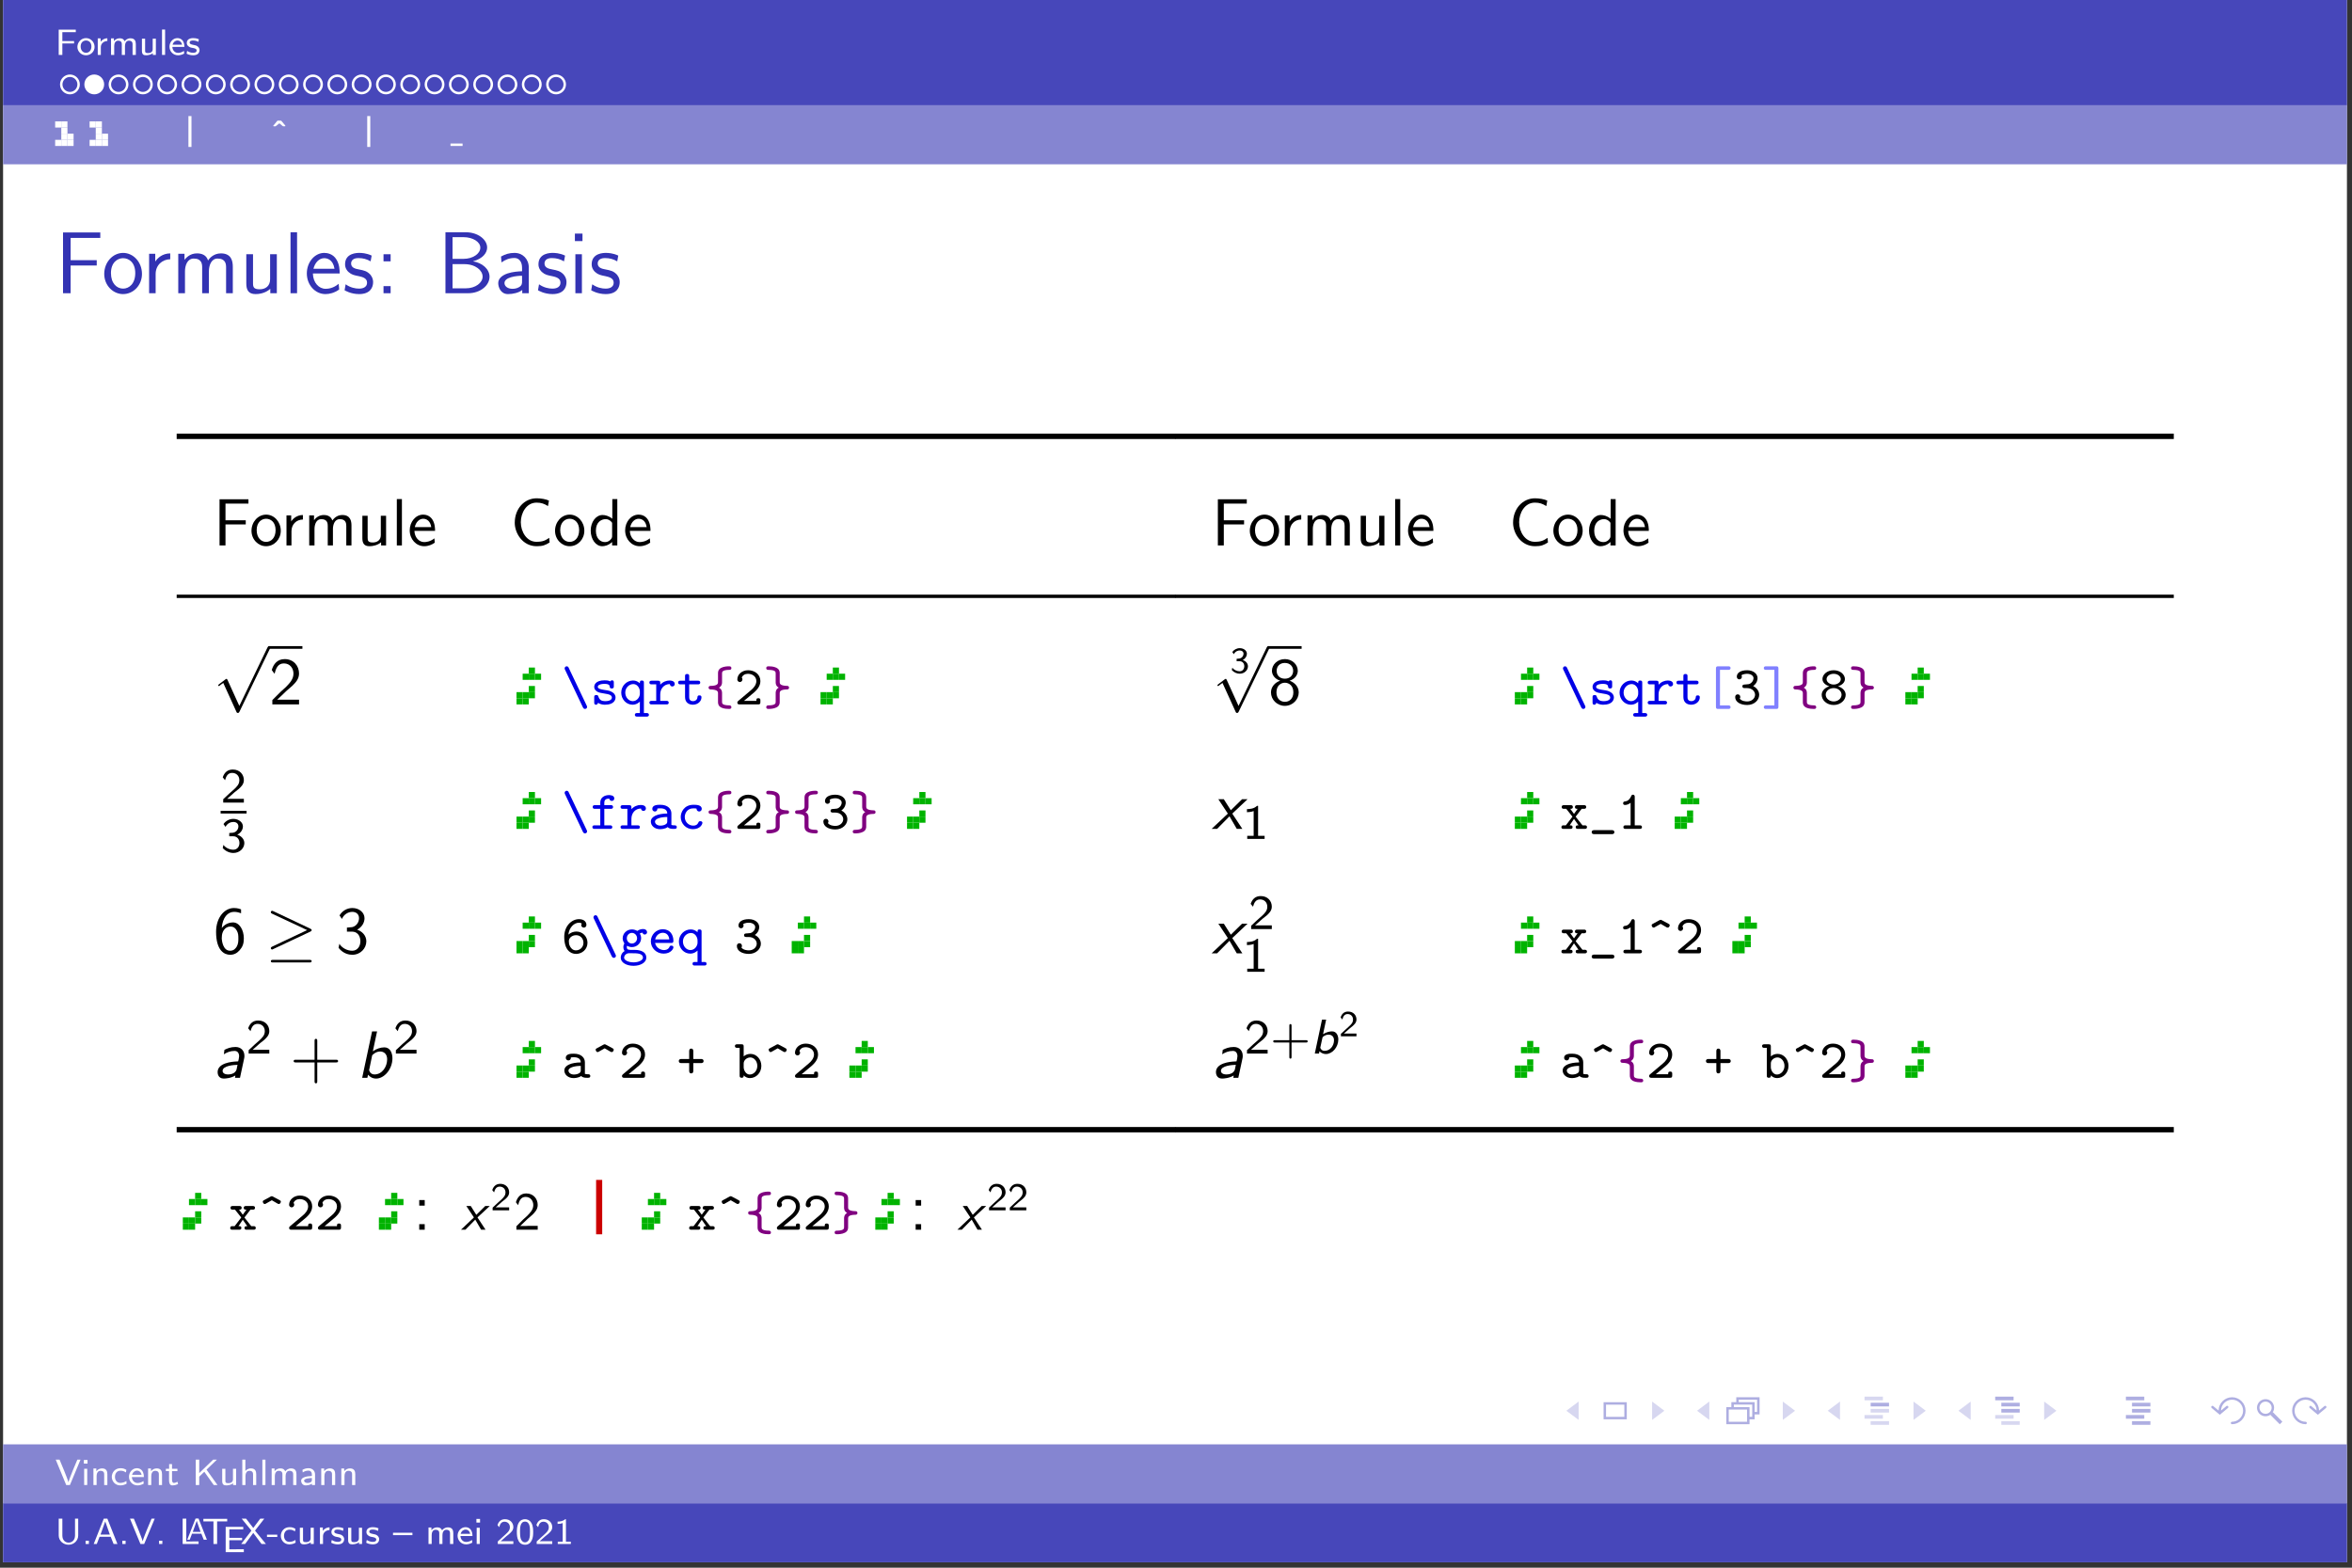
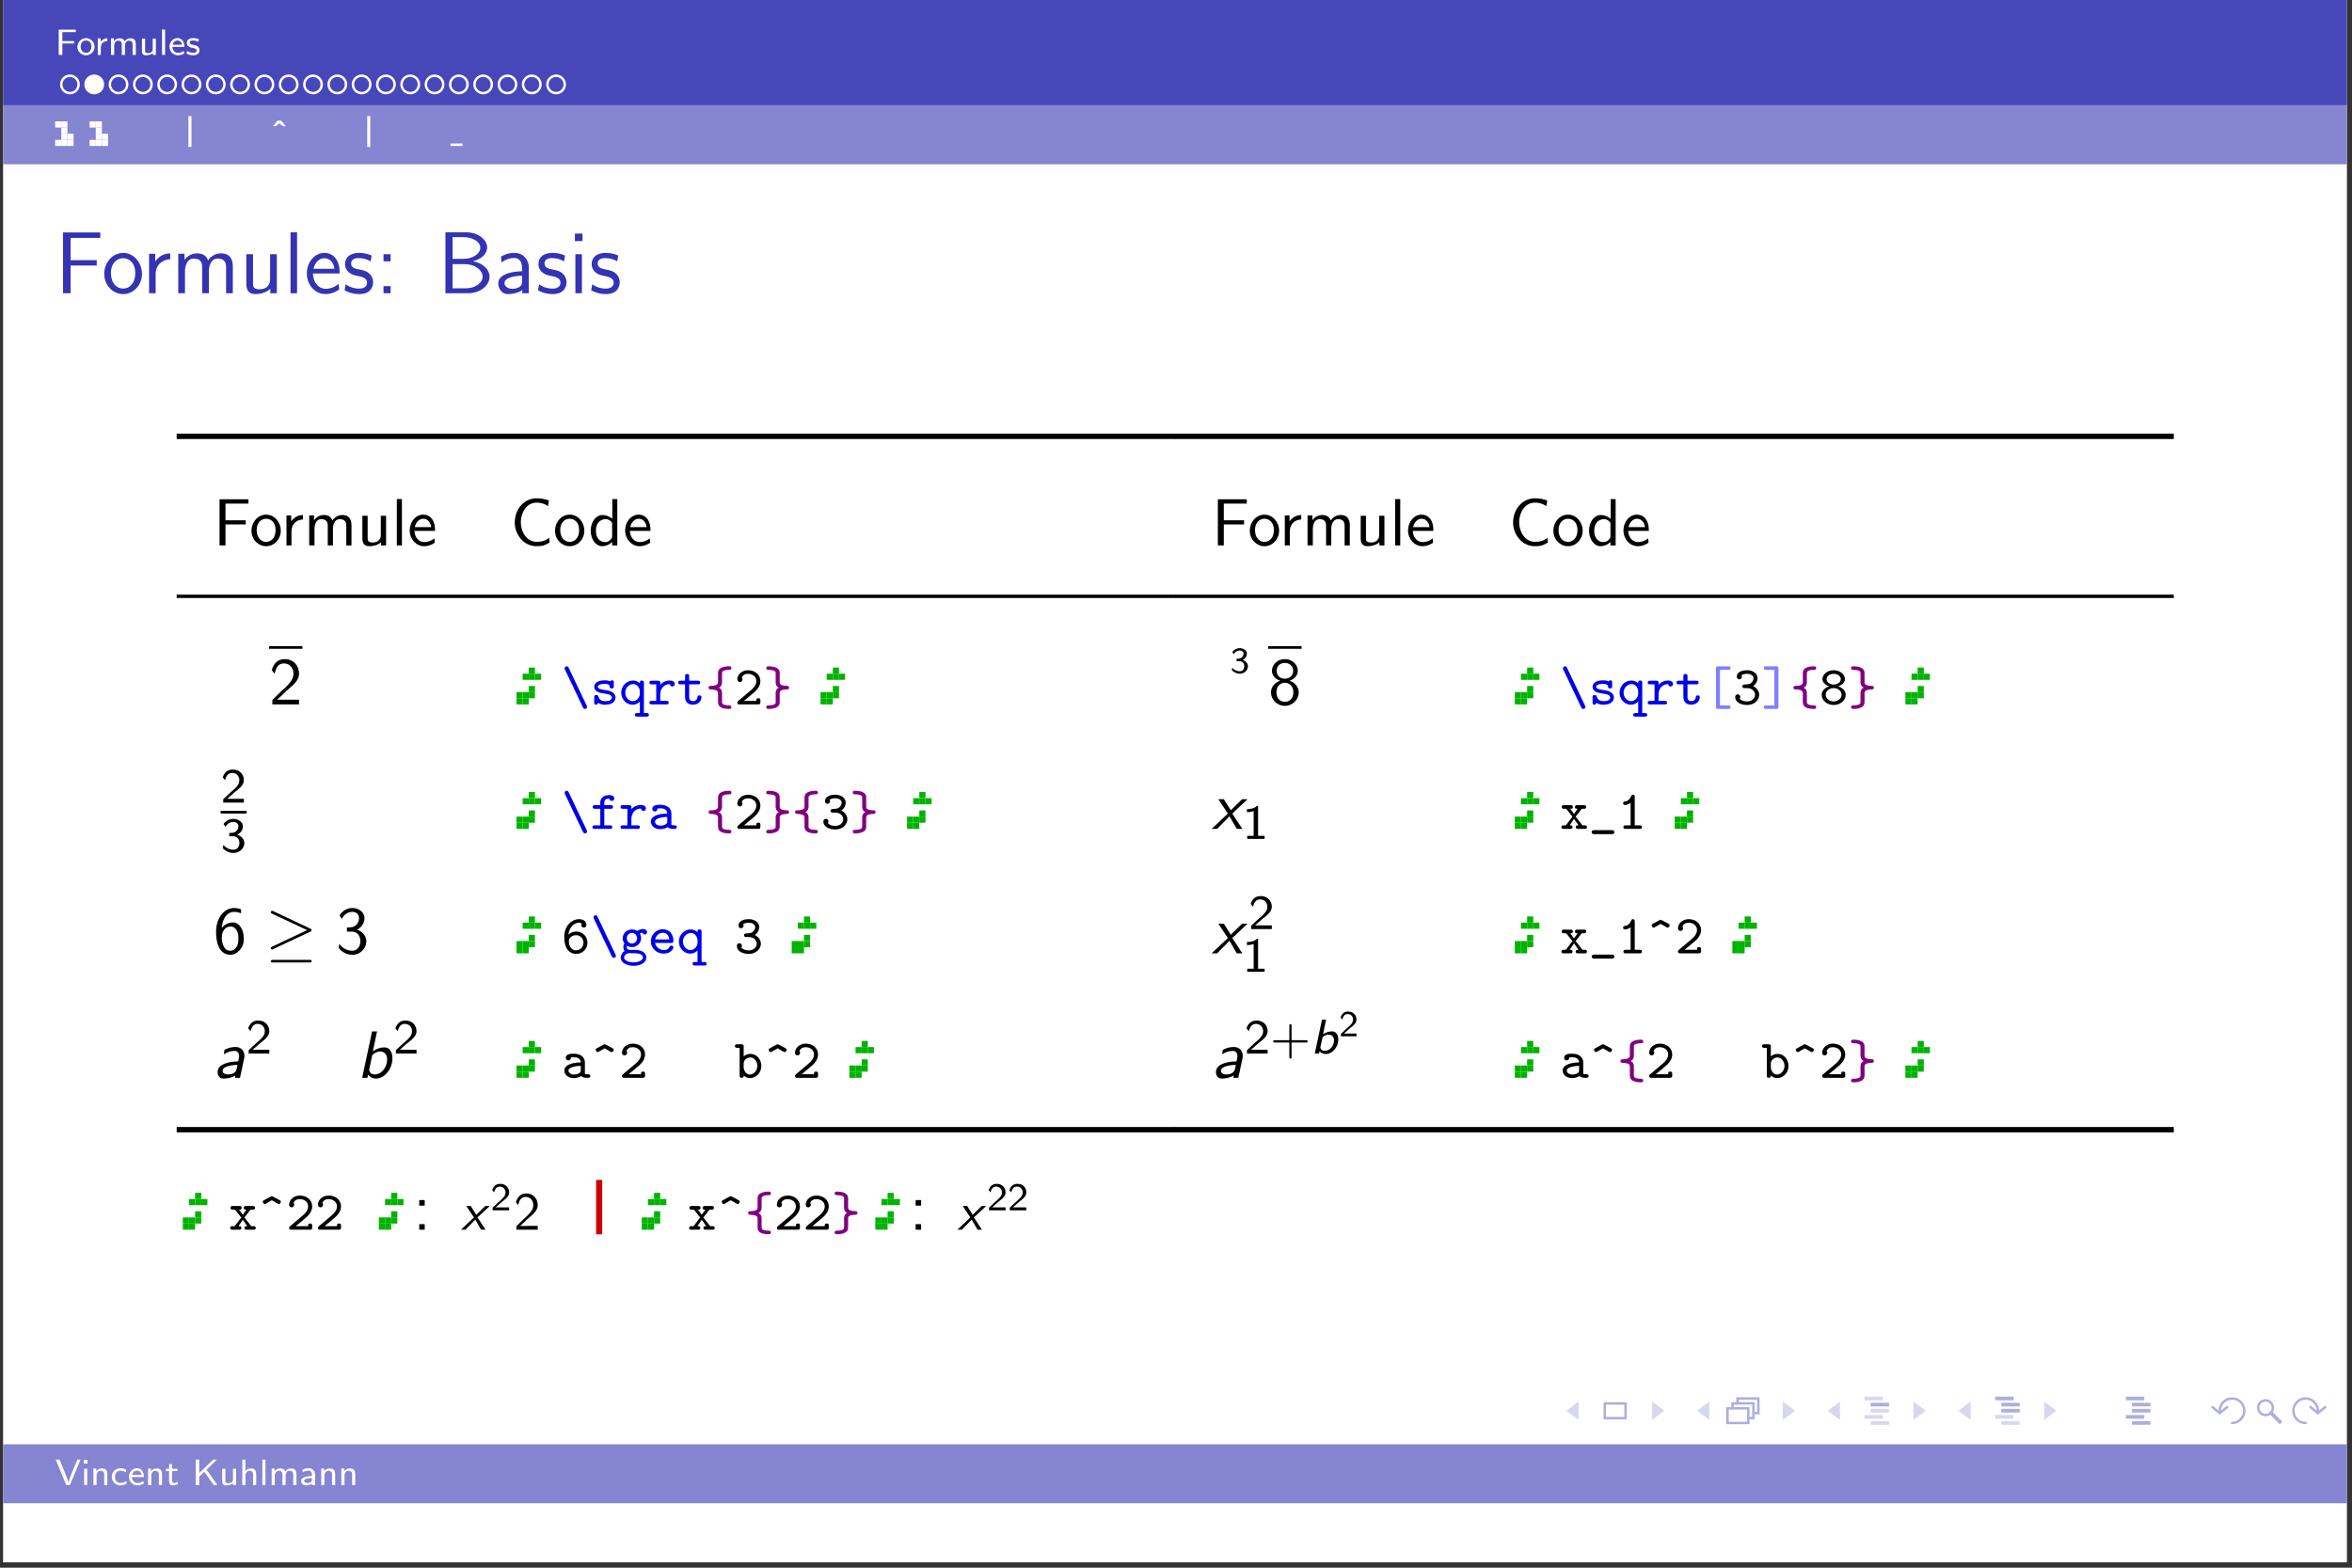
<svg xmlns="http://www.w3.org/2000/svg" xmlns:xlink="http://www.w3.org/1999/xlink" width="382.677pt" height="255.118pt" viewBox="0 0 382.677 255.118" version="1.2">
  <rect x="0" y="0" width="382.677" height="255.118" fill="#333333" stroke="none" />
  <defs>
    <g>
      <symbol overflow="visible" id="glyph0-0">
        <path style="stroke:none;" d="" />
      </symbol>
      <symbol overflow="visible" id="glyph0-1">
-         <path style="stroke:none;" d="M 3.078 -1.859 L 3.078 -2.25 L 1.172 -2.25 L 1.172 -3.703 L 2 -3.703 C 2.078 -3.703 2.156 -3.703 2.219 -3.703 L 3.359 -3.703 L 3.359 -4.109 L 0.578 -4.109 L 0.578 0 L 1.172 0 L 1.172 -1.859 Z M 3.078 -1.859 " />
+         <path style="stroke:none;" d="M 3.078 -1.859 L 3.078 -2.25 L 1.172 -2.25 L 1.172 -3.703 L 2 -3.703 L 3.359 -3.703 L 3.359 -4.109 L 0.578 -4.109 L 0.578 0 L 1.172 0 L 1.172 -1.859 Z M 3.078 -1.859 " />
      </symbol>
      <symbol overflow="visible" id="glyph0-2">
        <path style="stroke:none;" d="M 2.969 -1.297 C 2.969 -2.094 2.344 -2.734 1.578 -2.734 C 0.797 -2.734 0.172 -2.078 0.172 -1.297 C 0.172 -0.547 0.812 0.062 1.578 0.062 C 2.344 0.062 2.969 -0.547 2.969 -1.297 Z M 1.578 -0.344 C 1.109 -0.344 0.703 -0.703 0.703 -1.375 C 0.703 -2.047 1.141 -2.344 1.578 -2.344 C 2.031 -2.344 2.453 -2.031 2.453 -1.375 C 2.453 -0.688 2.031 -0.344 1.578 -0.344 Z M 1.578 -0.344 " />
      </symbol>
      <symbol overflow="visible" id="glyph0-3">
        <path style="stroke:none;" d="M 1 -1.266 C 1 -1.906 1.547 -2.25 2.062 -2.266 L 2.062 -2.703 C 1.562 -2.703 1.203 -2.453 0.969 -2.141 L 0.969 -2.688 L 0.5 -2.688 L 0.5 0 L 1 0 Z M 1 -1.266 " />
      </symbol>
      <symbol overflow="visible" id="glyph0-4">
        <path style="stroke:none;" d="M 4.531 -1.766 C 4.531 -2.219 4.391 -2.703 3.656 -2.703 C 3.156 -2.703 2.844 -2.406 2.703 -2.219 C 2.641 -2.375 2.5 -2.703 1.906 -2.703 C 1.562 -2.703 1.234 -2.562 0.969 -2.25 L 0.969 -2.688 L 0.5 -2.688 L 0.5 0 L 1.016 0 L 1.016 -1.453 C 1.016 -1.844 1.172 -2.312 1.641 -2.312 C 2.25 -2.312 2.25 -1.891 2.25 -1.719 L 2.25 0 L 2.766 0 L 2.766 -1.453 C 2.766 -1.844 2.938 -2.312 3.391 -2.312 C 4 -2.312 4 -1.891 4 -1.719 L 4 0 L 4.531 0 Z M 4.531 -1.766 " />
      </symbol>
      <symbol overflow="visible" id="glyph0-5">
        <path style="stroke:none;" d="M 2.766 -2.641 L 2.25 -2.641 L 2.25 -0.922 C 2.25 -0.438 1.844 -0.297 1.5 -0.297 C 1.062 -0.297 1.016 -0.406 1.016 -0.688 L 1.016 -2.641 L 0.5 -2.641 L 0.5 -0.656 C 0.5 -0.125 0.719 0.062 1.141 0.062 C 1.391 0.062 1.906 0.016 2.266 -0.281 L 2.266 0 L 2.766 0 Z M 2.766 -2.641 " />
      </symbol>
      <symbol overflow="visible" id="glyph0-6">
        <path style="stroke:none;" d="M 1 -4.125 L 0.5 -4.125 L 0.5 0 L 1 0 Z M 1 -4.125 " />
      </symbol>
      <symbol overflow="visible" id="glyph0-7">
        <path style="stroke:none;" d="M 2.562 -0.656 C 2.219 -0.406 1.844 -0.328 1.594 -0.328 C 1.078 -0.328 0.688 -0.75 0.672 -1.297 L 2.625 -1.297 C 2.625 -1.578 2.594 -1.969 2.359 -2.312 C 2.141 -2.625 1.781 -2.734 1.5 -2.734 C 0.766 -2.734 0.203 -2.094 0.203 -1.344 C 0.203 -0.578 0.797 0.062 1.594 0.062 C 1.938 0.062 2.297 -0.047 2.594 -0.219 Z M 0.703 -1.656 C 0.844 -2.141 1.203 -2.344 1.5 -2.344 C 1.75 -2.344 2.141 -2.219 2.25 -1.656 Z M 0.703 -1.656 " />
      </symbol>
      <symbol overflow="visible" id="glyph0-8">
        <path style="stroke:none;" d="M 2.172 -2.547 C 1.766 -2.719 1.469 -2.734 1.25 -2.734 C 1.109 -2.734 0.203 -2.734 0.203 -1.938 C 0.203 -1.656 0.359 -1.5 0.438 -1.438 C 0.656 -1.219 0.906 -1.172 1.219 -1.125 C 1.5 -1.062 1.812 -1 1.812 -0.719 C 1.812 -0.344 1.328 -0.344 1.234 -0.344 C 0.859 -0.344 0.5 -0.484 0.266 -0.656 L 0.172 -0.203 C 0.375 -0.094 0.75 0.062 1.234 0.062 C 1.5 0.062 1.766 0.016 1.984 -0.141 C 2.203 -0.312 2.281 -0.578 2.281 -0.781 C 2.281 -0.875 2.266 -1.109 2.016 -1.344 C 1.797 -1.531 1.578 -1.578 1.297 -1.625 C 0.953 -1.703 0.672 -1.75 0.672 -2.016 C 0.672 -2.344 1.109 -2.344 1.203 -2.344 C 1.531 -2.344 1.797 -2.281 2.094 -2.125 Z M 2.172 -2.547 " />
      </symbol>
      <symbol overflow="visible" id="glyph0-9">
        <path style="stroke:none;" d="M 0.594 -3.047 C 0.844 -3.531 1.266 -3.656 1.547 -3.656 C 1.906 -3.656 2.172 -3.453 2.172 -3.125 C 2.172 -2.797 1.953 -2.422 1.5 -2.344 C 1.469 -2.328 1.453 -2.328 1.047 -2.297 L 1.047 -1.906 L 1.516 -1.906 C 2.078 -1.906 2.297 -1.469 2.297 -1.094 C 2.297 -0.625 2 -0.266 1.547 -0.266 C 1.125 -0.266 0.641 -0.469 0.344 -0.844 L 0.266 -0.469 C 0.609 -0.078 1.094 0.125 1.547 0.125 C 2.328 0.125 2.891 -0.453 2.891 -1.078 C 2.891 -1.578 2.5 -1.969 2.031 -2.094 C 2.484 -2.328 2.719 -2.734 2.719 -3.125 C 2.719 -3.625 2.203 -4.031 1.562 -4.031 C 1.031 -4.031 0.594 -3.75 0.344 -3.406 Z M 0.594 -3.047 " />
      </symbol>
      <symbol overflow="visible" id="glyph0-10">
        <path style="stroke:none;" d="M 1.688 -0.453 C 1.609 -0.453 1.547 -0.453 1.469 -0.453 L 0.797 -0.453 L 1.719 -1.266 C 1.828 -1.359 2.109 -1.578 2.219 -1.672 C 2.484 -1.922 2.844 -2.219 2.844 -2.75 C 2.844 -3.422 2.344 -4.031 1.484 -4.031 C 0.859 -4.031 0.469 -3.688 0.266 -3.078 L 0.547 -2.734 C 0.672 -3.234 0.891 -3.625 1.406 -3.625 C 1.906 -3.625 2.281 -3.266 2.281 -2.734 C 2.281 -2.234 2 -1.953 1.641 -1.625 C 1.516 -1.5 1.203 -1.234 1.078 -1.109 C 0.906 -0.953 0.484 -0.562 0.312 -0.406 L 0.312 0 L 2.844 0 L 2.844 -0.453 Z M 1.688 -0.453 " />
      </symbol>
      <symbol overflow="visible" id="glyph0-11">
        <path style="stroke:none;" d="M 4.125 -4.125 L 3.609 -4.125 L 2.844 -2.297 C 2.812 -2.203 2.219 -0.766 2.172 -0.469 L 2.156 -0.469 C 2.094 -0.781 1.5 -2.219 1.484 -2.281 L 0.719 -4.125 L 0.094 -4.125 L 1.797 0 L 2.406 0 Z M 4.125 -4.125 " />
      </symbol>
      <symbol overflow="visible" id="glyph0-12">
        <path style="stroke:none;" d="M 1.047 -4.078 L 0.453 -4.078 L 0.453 -3.484 L 1.047 -3.484 Z M 1 -2.641 L 0.5 -2.641 L 0.5 0 L 1 0 Z M 1 -2.641 " />
      </symbol>
      <symbol overflow="visible" id="glyph0-13">
        <path style="stroke:none;" d="M 2.766 -1.766 C 2.766 -2.219 2.625 -2.703 1.906 -2.703 C 1.562 -2.703 1.234 -2.562 0.969 -2.25 L 0.969 -2.688 L 0.5 -2.688 L 0.5 0 L 1.016 0 L 1.016 -1.453 C 1.016 -1.844 1.172 -2.312 1.641 -2.312 C 2.25 -2.312 2.25 -1.891 2.25 -1.719 L 2.25 0 L 2.766 0 Z M 2.766 -1.766 " />
      </symbol>
      <symbol overflow="visible" id="glyph0-14">
        <path style="stroke:none;" d="M 2.594 -0.656 C 2.297 -0.453 1.969 -0.344 1.594 -0.344 C 1.047 -0.344 0.734 -0.797 0.734 -1.328 C 0.734 -1.781 0.969 -2.328 1.625 -2.328 C 2.031 -2.328 2.219 -2.234 2.516 -2.047 L 2.594 -2.469 C 2.234 -2.656 2.078 -2.734 1.625 -2.734 C 0.719 -2.734 0.219 -2.016 0.219 -1.328 C 0.219 -0.594 0.781 0.062 1.594 0.062 C 2.016 0.062 2.375 -0.062 2.625 -0.219 Z M 2.594 -0.656 " />
      </symbol>
      <symbol overflow="visible" id="glyph0-15">
        <path style="stroke:none;" d="M 1.125 -2.266 L 2 -2.266 L 2 -2.641 L 1.125 -2.641 L 1.125 -3.406 L 0.656 -3.406 L 0.656 -2.641 L 0.125 -2.641 L 0.125 -2.266 L 0.641 -2.266 L 0.641 -0.766 C 0.641 -0.359 0.75 0.062 1.172 0.062 C 1.594 0.062 1.922 -0.078 2.109 -0.156 L 2 -0.547 C 1.812 -0.406 1.594 -0.344 1.438 -0.344 C 1.188 -0.344 1.125 -0.594 1.125 -0.875 Z M 1.125 -2.266 " />
      </symbol>
      <symbol overflow="visible" id="glyph0-16">
        <path style="stroke:none;" d="M 2.344 -2.5 L 4.031 -4.125 L 3.422 -4.125 L 1.156 -1.938 L 1.156 -4.125 L 0.594 -4.125 L 0.594 0 L 1.156 0 L 1.156 -1.359 L 1.984 -2.156 L 3.516 0 L 4.125 0 Z M 2.344 -2.5 " />
      </symbol>
      <symbol overflow="visible" id="glyph0-17">
        <path style="stroke:none;" d="M 2.766 -1.766 C 2.766 -2.219 2.625 -2.703 1.906 -2.703 C 1.391 -2.703 1.109 -2.406 1 -2.281 L 1 -4.125 L 0.5 -4.125 L 0.5 0 L 1.016 0 L 1.016 -1.453 C 1.016 -1.844 1.172 -2.312 1.641 -2.312 C 2.25 -2.312 2.25 -1.891 2.25 -1.719 L 2.25 0 L 2.766 0 Z M 2.766 -1.766 " />
      </symbol>
      <symbol overflow="visible" id="glyph0-18">
        <path style="stroke:none;" d="M 2.531 -1.719 C 2.531 -2.328 2.078 -2.734 1.484 -2.734 C 1.109 -2.734 0.828 -2.656 0.484 -2.469 L 0.531 -2.047 C 0.719 -2.172 1.016 -2.344 1.484 -2.344 C 1.75 -2.344 2.016 -2.156 2.016 -1.703 L 2.016 -1.469 C 1.141 -1.438 0.266 -1.25 0.266 -0.703 C 0.266 -0.406 0.469 0.062 1 0.062 C 1.25 0.062 1.719 0 2.031 -0.219 L 2.031 0 L 2.531 0 Z M 2.016 -0.844 C 2.016 -0.719 2.016 -0.578 1.812 -0.453 C 1.625 -0.344 1.391 -0.328 1.328 -0.328 C 1 -0.328 0.75 -0.484 0.75 -0.703 C 0.75 -1.094 1.75 -1.125 2.016 -1.141 Z M 2.016 -0.844 " />
      </symbol>
      <symbol overflow="visible" id="glyph0-19">
        <path style="stroke:none;" d="M 3.75 -4.125 L 3.234 -4.125 L 3.234 -1.391 C 3.234 -0.594 2.703 -0.219 2.188 -0.219 C 1.672 -0.219 1.172 -0.594 1.172 -1.375 L 1.172 -4.125 L 0.578 -4.125 L 0.578 -1.391 C 0.578 -0.516 1.328 0.125 2.188 0.125 C 3.031 0.125 3.75 -0.531 3.75 -1.391 Z M 3.75 -4.125 " />
      </symbol>
      <symbol overflow="visible" id="glyph0-20">
        <path style="stroke:none;" d="M 1.141 -0.531 L 0.609 -0.531 L 0.609 0 L 1.141 0 Z M 1.141 -0.531 " />
      </symbol>
      <symbol overflow="visible" id="glyph0-21">
        <path style="stroke:none;" d="M 2.391 -4.125 L 1.812 -4.125 L 0.172 0 L 0.672 0 L 1.125 -1.172 L 2.938 -1.172 L 3.406 0 L 4.031 0 Z M 2.047 -3.672 L 2.797 -1.531 L 1.281 -1.531 Z M 2.047 -3.672 " />
      </symbol>
      <symbol overflow="visible" id="glyph0-22">
        <path style="stroke:none;" d="M 1.172 -4.125 L 0.578 -4.125 L 0.578 0 L 3.172 0 L 3.172 -0.422 C 2.609 -0.422 2.047 -0.406 1.469 -0.406 L 1.172 -0.406 Z M 1.172 -4.125 " />
      </symbol>
      <symbol overflow="visible" id="glyph0-23">
        <path style="stroke:none;" d="M 2.453 -3.672 L 3.016 -3.672 C 3.094 -3.672 3.156 -3.672 3.234 -3.672 L 4.094 -3.672 L 4.094 -4.094 L 0.219 -4.094 L 0.219 -3.672 L 1.078 -3.672 C 1.156 -3.672 1.219 -3.672 1.297 -3.672 L 1.859 -3.672 L 1.859 0 L 2.453 0 Z M 2.453 -3.672 " />
      </symbol>
      <symbol overflow="visible" id="glyph0-24">
        <path style="stroke:none;" d="M 3.25 -1.938 L 3.25 -2.328 L 1.172 -2.328 L 1.172 -3.703 L 2.047 -3.703 C 2.125 -3.703 2.188 -3.703 2.266 -3.703 L 3.438 -3.703 L 3.438 -4.109 L 0.578 -4.109 L 0.578 0 L 3.531 0 L 3.531 -0.469 L 2.984 -0.469 C 2.484 -0.469 1.984 -0.453 1.484 -0.453 L 1.172 -0.453 L 1.172 -1.938 Z M 3.25 -1.938 " />
      </symbol>
      <symbol overflow="visible" id="glyph0-25">
        <path style="stroke:none;" d="M 2.344 -2.172 L 3.859 -4.125 L 3.203 -4.125 L 2.062 -2.609 L 0.891 -4.125 L 0.172 -4.125 L 1.766 -2.172 L 0.094 0 L 0.734 0 L 2.062 -1.797 L 3.406 0 L 4.125 0 Z M 2.344 -2.172 " />
      </symbol>
      <symbol overflow="visible" id="glyph0-26">
        <path style="stroke:none;" d="M 1.75 -1.141 L 1.75 -1.516 L 0.078 -1.516 L 0.078 -1.141 Z M 1.75 -1.141 " />
      </symbol>
      <symbol overflow="visible" id="glyph0-27">
        <path style="stroke:none;" d="M 3.156 -1.438 L 3.156 -1.828 L 0 -1.828 L 0 -1.438 Z M 3.156 -1.438 " />
      </symbol>
      <symbol overflow="visible" id="glyph0-28">
        <path style="stroke:none;" d="M 2.906 -1.938 C 2.906 -2.219 2.906 -2.922 2.625 -3.406 C 2.328 -3.938 1.859 -4.031 1.578 -4.031 C 1.312 -4.031 0.844 -3.953 0.547 -3.438 C 0.266 -2.953 0.25 -2.312 0.25 -1.938 C 0.25 -1.5 0.281 -0.953 0.531 -0.5 C 0.781 -0.016 1.219 0.125 1.578 0.125 C 2.172 0.125 2.5 -0.219 2.672 -0.594 C 2.891 -1.016 2.906 -1.562 2.906 -1.938 Z M 1.578 -0.266 C 1.328 -0.266 1.047 -0.406 0.891 -0.844 C 0.781 -1.203 0.766 -1.578 0.766 -2.016 C 0.766 -2.562 0.766 -3.641 1.578 -3.641 C 2.391 -3.641 2.391 -2.562 2.391 -2.016 C 2.391 -1.625 2.391 -1.172 2.25 -0.797 C 2.078 -0.359 1.781 -0.266 1.578 -0.266 Z M 1.578 -0.266 " />
      </symbol>
      <symbol overflow="visible" id="glyph0-29">
        <path style="stroke:none;" d="M 1.906 -4.031 L 1.781 -4.031 C 1.391 -3.672 0.906 -3.656 0.547 -3.641 L 0.547 -3.266 C 0.781 -3.266 1.078 -3.281 1.375 -3.406 L 1.375 -0.375 L 0.578 -0.375 L 0.578 0 L 2.703 0 L 2.703 -0.375 L 1.906 -0.375 Z M 1.906 -4.031 " />
      </symbol>
      <symbol overflow="visible" id="glyph2-0">
        <path style="stroke:none;" d="" />
      </symbol>
      <symbol overflow="visible" id="glyph2-1">
        <path style="stroke:none;" d="M 1.984 -4.062 C 1.922 -4.125 1.922 -4.125 1.812 -4.125 L 1.453 -4.125 C 1.344 -4.125 1.328 -4.125 1.281 -4.062 L 0.703 -3.359 C 0.641 -3.297 0.641 -3.281 0.641 -3.266 C 0.641 -3.203 0.719 -3.203 0.797 -3.203 L 1.031 -3.203 L 1.641 -3.688 L 2.172 -3.25 C 2.234 -3.203 2.25 -3.203 2.359 -3.203 L 2.469 -3.203 C 2.547 -3.203 2.625 -3.203 2.625 -3.266 C 2.625 -3.297 2.625 -3.297 2.578 -3.359 Z M 1.984 -4.062 " />
      </symbol>
      <symbol overflow="visible" id="glyph3-0">
        <path style="stroke:none;" d="" />
      </symbol>
      <symbol overflow="visible" id="glyph3-1">
        <path style="stroke:none;" d="M 6.766 -4.516 L 6.766 -5.375 L 2.516 -5.375 L 2.516 -9 L 4.359 -9 C 4.531 -9 4.703 -9 4.875 -9 L 7.344 -9 L 7.344 -9.891 L 1.281 -9.891 L 1.281 0 L 2.516 0 L 2.516 -4.516 Z M 6.766 -4.516 " />
      </symbol>
      <symbol overflow="visible" id="glyph3-2">
        <path style="stroke:none;" d="M 6.562 -3.141 C 6.562 -5.078 5.141 -6.562 3.5 -6.562 C 1.812 -6.562 0.422 -5.047 0.422 -3.141 C 0.422 -1.266 1.859 0.141 3.484 0.141 C 5.172 0.141 6.562 -1.297 6.562 -3.141 Z M 3.5 -0.75 C 2.469 -0.75 1.516 -1.594 1.516 -3.281 C 1.516 -5.016 2.594 -5.703 3.484 -5.703 C 4.469 -5.703 5.469 -4.969 5.469 -3.281 C 5.469 -1.531 4.453 -0.75 3.5 -0.75 Z M 3.5 -0.75 " />
      </symbol>
      <symbol overflow="visible" id="glyph3-3">
        <path style="stroke:none;" d="M 2.172 -3.125 C 2.172 -4.578 3.266 -5.516 4.547 -5.531 L 4.547 -6.484 C 3.25 -6.469 2.484 -5.719 2.109 -5.156 L 2.109 -6.422 L 1.109 -6.422 L 1.109 0 L 2.172 0 Z M 2.172 -3.125 " />
      </symbol>
      <symbol overflow="visible" id="glyph3-4">
        <path style="stroke:none;" d="M 9.969 -4.297 C 9.969 -5.297 9.703 -6.484 8.031 -6.484 C 6.812 -6.484 6.141 -5.641 5.938 -5.328 C 5.672 -6.234 4.891 -6.484 4.141 -6.484 C 2.969 -6.484 2.359 -5.734 2.109 -5.438 L 2.109 -6.422 L 1.094 -6.422 L 1.094 0 L 2.188 0 L 2.188 -3.562 C 2.188 -4.5 2.562 -5.641 3.609 -5.641 C 4.922 -5.641 4.984 -4.734 4.984 -4.203 L 4.984 0 L 6.078 0 L 6.078 -3.562 C 6.078 -4.5 6.453 -5.641 7.484 -5.641 C 8.812 -5.641 8.875 -4.734 8.875 -4.203 L 8.875 0 L 9.969 0 Z M 9.969 -4.297 " />
      </symbol>
      <symbol overflow="visible" id="glyph3-5">
        <path style="stroke:none;" d="M 6.062 -6.344 L 4.969 -6.344 L 4.969 -2.266 C 4.969 -1.172 4.219 -0.641 3.281 -0.641 C 2.281 -0.641 2.188 -1.016 2.188 -1.641 L 2.188 -6.344 L 1.094 -6.344 L 1.094 -1.594 C 1.094 -0.562 1.422 0.141 2.609 0.141 C 3 0.141 4.125 0.078 5 -0.719 L 5 0 L 6.062 0 Z M 6.062 -6.344 " />
      </symbol>
      <symbol overflow="visible" id="glyph3-6">
        <path style="stroke:none;" d="M 2.172 -9.922 L 1.109 -9.922 L 1.109 0 L 2.172 0 Z M 2.172 -9.922 " />
      </symbol>
      <symbol overflow="visible" id="glyph3-7">
        <path style="stroke:none;" d="M 5.812 -3.219 C 5.812 -3.828 5.766 -4.703 5.297 -5.469 C 4.719 -6.453 3.719 -6.562 3.297 -6.562 C 1.766 -6.562 0.469 -5.078 0.469 -3.219 C 0.469 -1.328 1.844 0.141 3.5 0.141 C 4.156 0.141 4.953 -0.047 5.734 -0.609 C 5.734 -0.672 5.688 -1.109 5.688 -1.141 C 5.672 -1.156 5.641 -1.469 5.641 -1.531 C 4.797 -0.812 3.953 -0.719 3.531 -0.719 C 2.438 -0.719 1.484 -1.703 1.453 -3.219 Z M 1.547 -3.984 C 1.781 -4.953 2.453 -5.703 3.297 -5.703 C 3.75 -5.703 4.734 -5.5 4.969 -3.984 Z M 1.547 -3.984 " />
      </symbol>
      <symbol overflow="visible" id="glyph3-8">
        <path style="stroke:none;" d="M 4.797 -6.125 C 3.891 -6.547 3.109 -6.562 2.781 -6.562 C 2.453 -6.562 0.469 -6.562 0.469 -4.703 C 0.469 -4.078 0.812 -3.641 1.031 -3.453 C 1.547 -3 1.906 -2.938 2.75 -2.766 C 3.219 -2.656 4.047 -2.484 4.047 -1.734 C 4.047 -0.75 2.938 -0.75 2.734 -0.75 C 2.156 -0.75 1.328 -0.906 0.562 -1.453 L 0.391 -0.484 C 0.453 -0.438 1.422 0.141 2.75 0.141 C 4.594 0.141 5.031 -0.969 5.031 -1.812 C 5.031 -2.547 4.594 -3 4.531 -3.078 C 4 -3.609 3.578 -3.703 2.703 -3.875 C 2.188 -3.969 1.453 -4.125 1.453 -4.828 C 1.453 -5.719 2.453 -5.719 2.641 -5.719 C 3.406 -5.719 4 -5.547 4.625 -5.188 Z M 4.797 -6.125 " />
      </symbol>
      <symbol overflow="visible" id="glyph3-9">
        <path style="stroke:none;" d="M 2.516 -6.344 L 1.359 -6.344 L 1.359 -5.188 L 2.516 -5.188 Z M 1.359 -1.156 L 1.359 0 L 2.516 0 L 2.516 -1.156 Z M 1.359 -1.156 " />
      </symbol>
      <symbol overflow="visible" id="glyph3-10">
        <path style="stroke:none;" d="M 1.328 -9.922 L 1.328 0 L 5.016 0 C 7.031 0 8.5 -1.281 8.5 -2.688 C 8.5 -3.953 7.266 -4.969 5.797 -5.188 C 7.469 -5.641 8.109 -6.609 8.109 -7.438 C 8.109 -8.719 6.641 -9.922 4.625 -9.922 Z M 2.484 -5.594 L 2.484 -9.125 L 4.25 -9.125 C 5.781 -9.125 7 -8.359 7 -7.422 C 7 -6.422 5.781 -5.594 4.266 -5.594 Z M 2.484 -0.797 L 2.484 -4.734 L 4.391 -4.734 C 6.234 -4.734 7.375 -3.703 7.375 -2.703 C 7.375 -1.703 6.219 -0.797 4.625 -0.797 Z M 2.484 -0.797 " />
      </symbol>
      <symbol overflow="visible" id="glyph3-11">
        <path style="stroke:none;" d="M 5.594 -4.188 C 5.594 -5.562 4.609 -6.562 3.281 -6.562 C 2.422 -6.562 1.766 -6.359 1.078 -5.969 L 1.156 -5.016 C 1.781 -5.469 2.438 -5.734 3.281 -5.734 C 3.938 -5.734 4.5 -5.203 4.5 -4.156 L 4.5 -3.578 C 3.859 -3.547 3 -3.5 2.141 -3.219 C 1.188 -2.891 0.625 -2.359 0.625 -1.641 C 0.625 -1.016 1 0.141 2.219 0.141 C 3 0.141 4 -0.078 4.531 -0.531 L 4.531 0 L 5.594 0 Z M 4.5 -1.922 C 4.5 -1.625 4.5 -1.281 4.031 -1 C 3.641 -0.75 3.156 -0.719 2.938 -0.719 C 2.172 -0.719 1.641 -1.125 1.641 -1.656 C 1.641 -2.625 3.625 -2.844 4.5 -2.844 Z M 4.5 -1.922 " />
      </symbol>
      <symbol overflow="visible" id="glyph3-12">
        <path style="stroke:none;" d="M 2.266 -9.703 L 1.031 -9.703 L 1.031 -8.484 L 2.266 -8.484 Z M 2.172 -6.344 L 1.109 -6.344 L 1.109 0 L 2.172 0 Z M 2.172 -6.344 " />
      </symbol>
      <symbol overflow="visible" id="glyph4-0">
        <path style="stroke:none;" d="" />
      </symbol>
      <symbol overflow="visible" id="glyph4-1">
        <path style="stroke:none;" d="M 5.281 -3.422 L 5.281 -4.094 L 1.984 -4.094 L 1.984 -6.812 L 3.422 -6.812 C 3.547 -6.812 3.672 -6.812 3.812 -6.812 L 5.719 -6.812 L 5.719 -7.516 L 1.016 -7.516 L 1.016 0 L 1.984 0 L 1.984 -3.422 Z M 5.281 -3.422 " />
      </symbol>
      <symbol overflow="visible" id="glyph4-2">
        <path style="stroke:none;" d="M 5.094 -2.391 C 5.094 -3.844 4.016 -5.016 2.719 -5.016 C 1.375 -5.016 0.328 -3.812 0.328 -2.391 C 0.328 -0.953 1.438 0.125 2.703 0.125 C 4.016 0.125 5.094 -0.984 5.094 -2.391 Z M 2.703 -0.578 C 1.953 -0.578 1.172 -1.188 1.172 -2.5 C 1.172 -3.812 2 -4.344 2.703 -4.344 C 3.469 -4.344 4.25 -3.781 4.25 -2.5 C 4.25 -1.219 3.516 -0.578 2.703 -0.578 Z M 2.703 -0.578 " />
      </symbol>
      <symbol overflow="visible" id="glyph4-3">
        <path style="stroke:none;" d="M 1.703 -2.328 C 1.703 -3.422 2.484 -4.203 3.562 -4.219 L 3.562 -4.953 C 2.594 -4.938 1.984 -4.406 1.656 -3.906 L 1.656 -4.891 L 0.891 -4.891 L 0.891 0 L 1.703 0 Z M 1.703 -2.328 " />
      </symbol>
      <symbol overflow="visible" id="glyph4-4">
        <path style="stroke:none;" d="M 7.75 -3.234 C 7.75 -3.969 7.578 -4.953 6.266 -4.953 C 5.609 -4.953 5.047 -4.641 4.641 -4.062 C 4.359 -4.891 3.594 -4.953 3.25 -4.953 C 2.469 -4.953 1.953 -4.5 1.656 -4.109 L 1.656 -4.891 L 0.875 -4.891 L 0.875 0 L 1.734 0 L 1.734 -2.672 C 1.734 -3.406 2.016 -4.281 2.828 -4.281 C 3.844 -4.281 3.891 -3.578 3.891 -3.172 L 3.891 0 L 4.734 0 L 4.734 -2.672 C 4.734 -3.406 5.031 -4.281 5.844 -4.281 C 6.844 -4.281 6.906 -3.578 6.906 -3.172 L 6.906 0 L 7.75 0 Z M 7.75 -3.234 " />
      </symbol>
      <symbol overflow="visible" id="glyph4-5">
        <path style="stroke:none;" d="M 4.734 -4.828 L 3.875 -4.828 L 3.875 -1.672 C 3.875 -0.859 3.266 -0.484 2.578 -0.484 C 1.812 -0.484 1.734 -0.766 1.734 -1.234 L 1.734 -4.828 L 0.875 -4.828 L 0.875 -1.188 C 0.875 -0.406 1.125 0.125 2.031 0.125 C 2.609 0.125 3.375 -0.047 3.922 -0.516 L 3.922 0 L 4.734 0 Z M 4.734 -4.828 " />
      </symbol>
      <symbol overflow="visible" id="glyph4-6">
        <path style="stroke:none;" d="M 1.703 -7.547 L 0.875 -7.547 L 0.875 0 L 1.703 0 Z M 1.703 -7.547 " />
      </symbol>
      <symbol overflow="visible" id="glyph4-7">
        <path style="stroke:none;" d="M 4.5 -2.375 C 4.5 -2.75 4.484 -3.562 4.062 -4.219 C 3.625 -4.891 2.953 -5.016 2.562 -5.016 C 1.359 -5.016 0.375 -3.859 0.375 -2.453 C 0.375 -1.016 1.422 0.125 2.734 0.125 C 3.422 0.125 4.031 -0.141 4.453 -0.453 L 4.391 -1.156 C 3.703 -0.594 2.984 -0.547 2.734 -0.547 C 1.875 -0.547 1.172 -1.312 1.141 -2.375 Z M 1.203 -2.984 C 1.375 -3.812 1.953 -4.344 2.562 -4.344 C 3.125 -4.344 3.734 -3.984 3.875 -2.984 Z M 1.203 -2.984 " />
      </symbol>
      <symbol overflow="visible" id="glyph4-8">
        <path style="stroke:none;" d="M 6.328 -1.234 C 5.688 -0.812 5.312 -0.594 4.234 -0.594 C 2.672 -0.594 1.703 -2.219 1.703 -3.781 C 1.703 -5.266 2.594 -6.969 4.266 -6.969 C 5.031 -6.969 5.531 -6.781 6.125 -6.406 L 6.281 -7.297 C 5.812 -7.531 4.969 -7.672 4.281 -7.672 C 2.266 -7.672 0.719 -5.969 0.719 -3.688 C 0.719 -1.969 2.016 0.125 4.281 0.125 C 5.281 0.125 5.688 -0.047 6.391 -0.484 Z M 6.328 -1.234 " />
      </symbol>
      <symbol overflow="visible" id="glyph4-9">
        <path style="stroke:none;" d="M 4.719 -7.547 L 3.906 -7.547 L 3.906 -4.344 C 3.328 -4.828 2.719 -4.953 2.312 -4.953 C 1.234 -4.953 0.391 -3.812 0.391 -2.422 C 0.391 -0.984 1.234 0.125 2.266 0.125 C 2.625 0.125 3.266 0.016 3.875 -0.562 L 3.875 0 L 4.719 0 Z M 3.875 -1.516 C 3.875 -1.359 3.859 -1.156 3.516 -0.844 C 3.266 -0.625 2.984 -0.547 2.703 -0.547 C 2.031 -0.547 1.234 -1.062 1.234 -2.406 C 1.234 -3.844 2.172 -4.281 2.812 -4.281 C 3.312 -4.281 3.625 -4.031 3.875 -3.688 Z M 3.875 -1.516 " />
      </symbol>
      <symbol overflow="visible" id="glyph4-10">
        <path style="stroke:none;" d="M 1.891 -2.047 L 0.547 -0.703 L 0.547 0 L 4.891 0 L 4.891 -0.766 L 2.906 -0.766 C 2.766 -0.766 2.641 -0.766 2.516 -0.766 L 1.328 -0.766 C 1.672 -1.062 2.5 -1.875 2.844 -2.203 C 3.047 -2.391 3.594 -2.844 3.812 -3.047 C 4.297 -3.531 4.891 -4.109 4.891 -5.031 C 4.891 -6.281 4 -7.375 2.562 -7.375 C 1.328 -7.375 0.719 -6.531 0.453 -5.594 C 0.594 -5.406 0.641 -5.344 0.656 -5.312 C 0.688 -5.281 0.797 -5.141 0.906 -4.984 C 1.125 -5.828 1.422 -6.672 2.422 -6.672 C 3.438 -6.672 3.984 -5.859 3.984 -5.016 C 3.984 -4.094 3.375 -3.469 2.734 -2.812 Z M 1.891 -2.047 " />
      </symbol>
      <symbol overflow="visible" id="glyph4-11">
        <path style="stroke:none;" d="M 4.516 -7.156 C 3.953 -7.375 3.516 -7.375 3.359 -7.375 C 1.828 -7.375 0.453 -5.844 0.453 -3.5 C 0.453 -0.422 1.812 0.234 2.734 0.234 C 3.375 0.234 3.844 -0.016 4.281 -0.5 C 4.766 -1.062 4.969 -1.562 4.969 -2.422 C 4.969 -3.812 4.25 -5.031 3.203 -5.031 C 2.859 -5.031 2.031 -4.938 1.375 -4.125 C 1.516 -5.875 2.375 -6.75 3.375 -6.75 C 3.781 -6.75 4.125 -6.672 4.516 -6.516 Z M 1.375 -2.375 C 1.375 -2.531 1.375 -2.562 1.391 -2.688 C 1.391 -3.484 1.875 -4.359 2.781 -4.359 C 3.312 -4.359 3.609 -4.094 3.828 -3.688 C 4.062 -3.281 4.078 -2.906 4.078 -2.422 C 4.078 -2.047 4.078 -1.547 3.812 -1.094 C 3.625 -0.797 3.344 -0.422 2.734 -0.422 C 1.578 -0.422 1.406 -2.016 1.375 -2.375 Z M 1.375 -2.375 " />
      </symbol>
      <symbol overflow="visible" id="glyph4-12">
        <path style="stroke:none;" d="M 1 -5.594 C 1.312 -6.344 2.016 -6.75 2.688 -6.75 C 3.25 -6.75 3.781 -6.422 3.781 -5.719 C 3.781 -5.062 3.344 -4.422 2.672 -4.266 C 2.609 -4.25 2.594 -4.25 1.812 -4.188 L 1.812 -3.531 L 2.594 -3.531 C 3.766 -3.531 4 -2.516 4 -1.969 C 4 -1.125 3.5 -0.422 2.672 -0.422 C 1.906 -0.422 1.062 -0.812 0.578 -1.547 L 0.453 -0.891 C 1.25 0.125 2.25 0.234 2.688 0.234 C 4.016 0.234 4.969 -0.812 4.969 -1.953 C 4.969 -2.953 4.203 -3.625 3.469 -3.844 C 4.297 -4.297 4.672 -5.031 4.672 -5.719 C 4.672 -6.656 3.781 -7.375 2.703 -7.375 C 1.859 -7.375 1.062 -6.938 0.609 -6.172 Z M 1 -5.594 " />
      </symbol>
      <symbol overflow="visible" id="glyph4-13">
-         <path style="stroke:none;" d="M 4.453 -2.5 L 7.484 -2.5 C 7.641 -2.5 7.844 -2.5 7.844 -2.719 C 7.844 -2.938 7.641 -2.938 7.484 -2.938 L 4.453 -2.938 L 4.453 -5.984 C 4.453 -6.141 4.453 -6.344 4.234 -6.344 C 4.016 -6.344 4.016 -6.141 4.016 -5.984 L 4.016 -2.938 L 0.969 -2.938 C 0.812 -2.938 0.609 -2.938 0.609 -2.719 C 0.609 -2.5 0.812 -2.5 0.969 -2.5 L 4.016 -2.5 L 4.016 0.547 C 4.016 0.703 4.016 0.906 4.234 0.906 C 4.453 0.906 4.453 0.703 4.453 0.547 Z M 4.453 -2.5 " />
-       </symbol>
+         </symbol>
      <symbol overflow="visible" id="glyph4-14">
        <path style="stroke:none;" d="M 3.484 -3.859 C 4.453 -4.172 4.812 -4.891 4.812 -5.469 C 4.812 -6.5 3.891 -7.375 2.719 -7.375 C 1.5 -7.375 0.609 -6.469 0.609 -5.469 C 0.609 -4.891 0.984 -4.172 1.953 -3.859 C 1.156 -3.594 0.453 -2.906 0.453 -1.953 C 0.453 -0.766 1.453 0.234 2.703 0.234 C 4 0.234 4.969 -0.812 4.969 -1.953 C 4.969 -2.953 4.203 -3.609 3.484 -3.859 Z M 2.719 -4.188 C 1.875 -4.188 1.375 -4.719 1.375 -5.469 C 1.375 -6.219 1.906 -6.75 2.703 -6.75 C 3.562 -6.75 4.062 -6.172 4.062 -5.469 C 4.062 -4.688 3.5 -4.188 2.719 -4.188 Z M 2.719 -0.422 C 1.969 -0.422 1.344 -0.953 1.344 -1.969 C 1.344 -3.109 2.125 -3.531 2.703 -3.531 C 3.344 -3.531 4.094 -3.094 4.094 -1.969 C 4.094 -0.906 3.422 -0.422 2.719 -0.422 Z M 2.719 -0.422 " />
      </symbol>
      <symbol overflow="visible" id="glyph4-15">
        <path style="stroke:none;" d="M 1.953 -4.828 L 1.062 -4.828 L 1.062 -3.922 L 1.953 -3.922 Z M 1.062 -0.906 L 1.062 0 L 1.953 0 L 1.953 -0.906 Z M 1.062 -0.906 " />
      </symbol>
      <symbol overflow="visible" id="glyph5-0">
        <path style="stroke:none;" d="" />
      </symbol>
      <symbol overflow="visible" id="glyph5-1">
-         <path style="stroke:none;" d="M 4.234 9.297 L 2.312 5.062 C 2.234 4.891 2.188 4.891 2.156 4.891 C 2.141 4.891 2.094 4.891 1.969 4.984 L 0.938 5.766 C 0.797 5.875 0.797 5.906 0.797 5.938 C 0.797 5.984 0.828 6.062 0.906 6.062 C 0.969 6.062 1.156 5.906 1.266 5.812 C 1.344 5.766 1.5 5.641 1.625 5.562 L 3.766 10.266 C 3.844 10.438 3.891 10.438 3.984 10.438 C 4.156 10.438 4.188 10.375 4.266 10.219 L 9.203 0 C 9.281 -0.156 9.281 -0.203 9.281 -0.219 C 9.281 -0.328 9.188 -0.438 9.062 -0.438 C 8.969 -0.438 8.891 -0.375 8.812 -0.203 Z M 4.234 9.297 " />
-       </symbol>
+         </symbol>
      <symbol overflow="visible" id="glyph5-2">
        <path style="stroke:none;" d="M 7.328 -3.531 C 7.484 -3.594 7.547 -3.672 7.547 -3.766 C 7.547 -3.875 7.5 -3.938 7.328 -4.016 L 1.344 -6.844 C 1.188 -6.922 1.141 -6.922 1.125 -6.922 C 0.984 -6.922 0.906 -6.812 0.906 -6.703 C 0.906 -6.562 0.984 -6.516 1.109 -6.453 L 6.812 -3.781 L 1.125 -1.094 C 0.906 -0.984 0.906 -0.906 0.906 -0.844 C 0.906 -0.719 1 -0.625 1.125 -0.625 C 1.156 -0.625 1.172 -0.625 1.312 -0.703 Z M 7.172 1.484 C 7.344 1.484 7.547 1.484 7.547 1.266 C 7.547 1.062 7.312 1.062 7.156 1.062 L 1.297 1.062 C 1.125 1.062 0.906 1.062 0.906 1.266 C 0.906 1.484 1.094 1.484 1.281 1.484 Z M 7.172 1.484 " />
      </symbol>
      <symbol overflow="visible" id="glyph7-0">
        <path style="stroke:none;" d="" />
      </symbol>
      <symbol overflow="visible" id="glyph7-1">
        <path style="stroke:none;" d="M 1.188 -5.938 C 1.141 -6.047 1.062 -6.203 0.844 -6.203 C 0.688 -6.203 0.516 -6.062 0.516 -5.859 C 0.516 -5.797 0.547 -5.719 0.562 -5.688 L 3.484 0.469 C 3.578 0.656 3.688 0.734 3.828 0.734 C 4 0.734 4.172 0.609 4.172 0.406 C 4.172 0.328 4.125 0.266 4.125 0.234 Z M 1.188 -5.938 " />
      </symbol>
      <symbol overflow="visible" id="glyph7-2">
        <path style="stroke:none;" d="M 3.828 -3.547 C 3.828 -3.688 3.828 -3.922 3.547 -3.922 C 3.344 -3.922 3.297 -3.812 3.266 -3.75 C 2.938 -3.922 2.5 -3.922 2.344 -3.922 C 0.781 -3.922 0.641 -3.109 0.641 -2.859 C 0.641 -2.391 1 -2.172 1.109 -2.094 C 1.406 -1.906 1.656 -1.875 2.578 -1.719 C 2.812 -1.688 3.516 -1.578 3.516 -1.125 C 3.516 -0.844 3.266 -0.531 2.406 -0.531 C 1.859 -0.531 1.5 -0.719 1.328 -1.25 C 1.266 -1.438 1.219 -1.531 0.969 -1.531 C 0.641 -1.531 0.641 -1.328 0.641 -1.141 L 0.641 -0.328 C 0.641 -0.203 0.641 0.047 0.922 0.047 C 1.062 0.047 1.188 -0.016 1.266 -0.266 C 1.703 0.047 2.219 0.047 2.406 0.047 C 3.891 0.047 4.109 -0.781 4.109 -1.125 C 4.109 -1.562 3.828 -1.844 3.609 -1.969 C 3.25 -2.203 3.031 -2.25 2.188 -2.375 C 1.812 -2.438 1.219 -2.531 1.219 -2.859 C 1.219 -3.094 1.516 -3.344 2.328 -3.344 C 3.141 -3.344 3.156 -3.031 3.172 -2.844 C 3.188 -2.594 3.438 -2.594 3.5 -2.594 C 3.828 -2.594 3.828 -2.797 3.828 -2.969 Z M 3.828 -3.547 " />
      </symbol>
      <symbol overflow="visible" id="glyph7-3">
        <path style="stroke:none;" d="M 4.031 -3.516 C 4.031 -3.688 4.031 -3.891 3.703 -3.891 C 3.375 -3.891 3.375 -3.719 3.375 -3.438 C 3.078 -3.703 2.734 -3.891 2.266 -3.891 C 1.25 -3.891 0.344 -3.047 0.344 -1.922 C 0.344 -0.844 1.156 0.047 2.188 0.047 C 2.828 0.047 3.25 -0.328 3.375 -0.453 L 3.375 1.406 L 2.938 1.406 C 2.812 1.406 2.562 1.406 2.562 1.688 C 2.562 1.984 2.812 1.984 2.938 1.984 L 4.453 1.984 C 4.578 1.984 4.844 1.984 4.844 1.703 C 4.844 1.406 4.594 1.406 4.453 1.406 L 4.031 1.406 Z M 3.375 -1.719 C 3.375 -1.234 2.938 -0.531 2.219 -0.531 C 1.578 -0.531 1 -1.141 1 -1.922 C 1 -2.734 1.641 -3.312 2.312 -3.312 C 2.984 -3.312 3.375 -2.625 3.375 -2.094 Z M 3.375 -1.719 " />
      </symbol>
      <symbol overflow="visible" id="glyph7-4">
        <path style="stroke:none;" d="M 2 -1.641 C 2 -2.547 2.594 -3.312 3.562 -3.312 C 3.594 -2.984 3.844 -2.922 3.953 -2.922 C 4.172 -2.922 4.359 -3.078 4.359 -3.328 C 4.359 -3.5 4.25 -3.891 3.5 -3.891 C 3 -3.891 2.438 -3.688 2 -3.203 L 2 -3.484 C 2 -3.766 1.938 -3.859 1.625 -3.859 L 0.625 -3.859 C 0.484 -3.859 0.234 -3.859 0.234 -3.562 C 0.234 -3.266 0.484 -3.266 0.625 -3.266 L 1.344 -3.266 L 1.344 -0.578 L 0.625 -0.578 C 0.484 -0.578 0.234 -0.578 0.234 -0.297 C 0.234 0 0.484 0 0.625 0 L 3 0 C 3.125 0 3.375 0 3.375 -0.281 C 3.375 -0.578 3.125 -0.578 3 -0.578 L 2 -0.578 Z M 2 -1.641 " />
      </symbol>
      <symbol overflow="visible" id="glyph7-5">
        <path style="stroke:none;" d="M 2.016 -3.266 L 3.438 -3.266 C 3.562 -3.266 3.812 -3.266 3.812 -3.562 C 3.812 -3.859 3.562 -3.859 3.438 -3.859 L 2.016 -3.859 L 2.016 -4.578 C 2.016 -4.75 2.016 -4.953 1.688 -4.953 C 1.344 -4.953 1.344 -4.75 1.344 -4.562 L 1.344 -3.859 L 0.609 -3.859 C 0.469 -3.859 0.219 -3.859 0.219 -3.562 C 0.219 -3.266 0.469 -3.266 0.594 -3.266 L 1.344 -3.266 L 1.344 -1.203 C 1.344 -0.266 2 0.047 2.625 0.047 C 3.391 0.047 4.016 -0.484 4.016 -1.156 C 4.016 -1.469 3.781 -1.469 3.688 -1.469 C 3.547 -1.469 3.359 -1.453 3.359 -1.156 C 3.328 -0.734 2.969 -0.531 2.672 -0.531 C 2.016 -0.531 2.016 -1.016 2.016 -1.234 Z M 2.016 -3.266 " />
      </symbol>
      <symbol overflow="visible" id="glyph7-6">
        <path style="stroke:none;" d="M 2.672 -1.844 C 2.672 -2.016 2.672 -2.453 2.172 -2.719 C 2.672 -3.016 2.672 -3.438 2.672 -3.609 L 2.672 -5.047 C 2.672 -5.266 2.672 -5.609 3.844 -5.625 C 3.953 -5.625 4.188 -5.625 4.188 -5.906 C 4.188 -6.203 3.953 -6.203 3.797 -6.203 C 3.578 -6.203 2.969 -6.188 2.531 -5.953 C 2.016 -5.688 2.016 -5.25 2.016 -5.078 L 2.016 -3.641 C 2.016 -3.438 2.016 -3.031 0.828 -3.016 C 0.734 -3.016 0.484 -3.016 0.484 -2.734 C 0.484 -2.453 0.734 -2.438 0.812 -2.438 C 2.016 -2.406 2.016 -2.031 2.016 -1.812 L 2.016 -0.391 C 2.016 -0.156 2.031 0.266 2.594 0.531 C 3 0.719 3.578 0.734 3.797 0.734 C 3.953 0.734 4.188 0.734 4.188 0.453 C 4.188 0.172 3.938 0.156 3.875 0.156 C 2.672 0.141 2.672 -0.172 2.672 -0.422 Z M 2.672 -1.844 " />
      </symbol>
      <symbol overflow="visible" id="glyph7-7">
        <path style="stroke:none;" d="M 0.594 -0.547 C 0.531 -0.484 0.469 -0.422 0.469 -0.297 C 0.469 0 0.703 0 0.844 0 L 3.844 0 C 4.141 0 4.219 -0.078 4.219 -0.375 L 4.219 -0.641 C 4.219 -0.797 4.219 -1.016 3.891 -1.016 C 3.562 -1.016 3.562 -0.828 3.562 -0.578 L 1.547 -0.578 C 2.016 -0.984 3.016 -1.781 3.25 -2 C 3.578 -2.312 4.219 -2.906 4.219 -3.797 C 4.219 -4.859 3.328 -5.562 2.219 -5.562 C 1.188 -5.562 0.469 -4.844 0.469 -4.078 C 0.469 -3.734 0.75 -3.641 0.891 -3.641 C 1.062 -3.641 1.297 -3.797 1.297 -4.062 C 1.297 -4.25 1.219 -4.312 1.188 -4.359 C 1.328 -4.75 1.719 -4.984 2.188 -4.984 C 2.891 -4.984 3.562 -4.562 3.562 -3.797 C 3.562 -3.172 3.078 -2.641 2.719 -2.344 Z M 0.594 -0.547 " />
      </symbol>
      <symbol overflow="visible" id="glyph7-8">
        <path style="stroke:none;" d="M 2.672 -1.812 C 2.672 -2.031 2.672 -2.422 3.859 -2.438 C 3.953 -2.438 4.188 -2.453 4.188 -2.719 C 4.188 -3.016 3.953 -3.016 3.875 -3.016 C 2.672 -3.047 2.672 -3.422 2.672 -3.641 L 2.672 -5.078 C 2.672 -5.312 2.656 -5.719 2.094 -5.984 C 1.688 -6.188 1.094 -6.203 0.891 -6.203 C 0.719 -6.203 0.484 -6.203 0.484 -5.906 C 0.484 -5.625 0.734 -5.625 0.812 -5.625 C 2.016 -5.609 2.016 -5.281 2.016 -5.047 L 2.016 -3.609 C 2.016 -3.438 2.016 -3 2.516 -2.734 C 2.016 -2.453 2.016 -2.016 2.016 -1.844 L 2.016 -0.422 C 2.016 -0.203 2.016 0.141 0.844 0.156 C 0.734 0.156 0.484 0.156 0.484 0.453 C 0.484 0.734 0.719 0.734 0.891 0.734 C 1.109 0.734 1.703 0.719 2.156 0.484 C 2.672 0.219 2.672 -0.219 2.672 -0.391 Z M 2.672 -1.812 " />
      </symbol>
      <symbol overflow="visible" id="glyph7-9">
        <path style="stroke:none;" d="M 2.281 -3.266 L 3.328 -3.266 C 3.453 -3.266 3.703 -3.266 3.703 -3.562 C 3.703 -3.859 3.469 -3.859 3.328 -3.859 L 2.281 -3.859 L 2.281 -4.266 C 2.281 -4.922 2.828 -4.922 3.094 -4.922 C 3.125 -4.688 3.312 -4.547 3.5 -4.547 C 3.672 -4.547 3.906 -4.672 3.906 -4.953 C 3.906 -5.5 3.172 -5.5 3.031 -5.5 C 2.344 -5.5 1.625 -5.125 1.625 -4.297 L 1.625 -3.859 L 0.766 -3.859 C 0.625 -3.859 0.391 -3.859 0.391 -3.562 C 0.391 -3.266 0.625 -3.266 0.766 -3.266 L 1.625 -3.266 L 1.625 -0.578 L 0.719 -0.578 C 0.594 -0.578 0.344 -0.578 0.344 -0.297 C 0.344 0 0.594 0 0.719 0 L 3.188 0 C 3.312 0 3.578 0 3.578 -0.281 C 3.578 -0.578 3.328 -0.578 3.188 -0.578 L 2.281 -0.578 Z M 2.281 -3.266 " />
      </symbol>
      <symbol overflow="visible" id="glyph7-10">
        <path style="stroke:none;" d="M 3.812 -2.531 C 3.812 -3.219 3.266 -3.922 2.016 -3.922 C 1.609 -3.922 0.703 -3.922 0.703 -3.25 C 0.703 -3 0.906 -2.828 1.125 -2.828 C 1.266 -2.828 1.531 -2.891 1.531 -3.312 C 1.781 -3.344 1.953 -3.344 2.031 -3.344 C 2.734 -3.344 3.141 -3.047 3.141 -2.5 C 1.656 -2.484 0.469 -2.062 0.469 -1.188 C 0.469 -0.516 1.094 0.047 1.953 0.047 C 2.062 0.047 2.75 0.047 3.219 -0.297 C 3.438 0 3.922 0 4.219 0 C 4.469 0 4.688 0 4.688 -0.297 C 4.688 -0.578 4.438 -0.578 4.297 -0.578 C 4.172 -0.578 3.984 -0.578 3.812 -0.641 Z M 3.141 -1.266 C 3.141 -1.047 3.141 -0.859 2.781 -0.688 C 2.469 -0.531 2.062 -0.531 2.031 -0.531 C 1.5 -0.531 1.141 -0.828 1.141 -1.188 C 1.141 -1.625 2.031 -1.938 3.141 -1.938 Z M 3.141 -1.266 " />
      </symbol>
      <symbol overflow="visible" id="glyph7-11">
-         <path style="stroke:none;" d="M 4.172 -0.969 C 4.172 -1.156 4.031 -1.25 3.828 -1.25 C 3.719 -1.25 3.594 -1.25 3.516 -1.047 C 3.453 -0.906 3.297 -0.531 2.672 -0.531 C 1.906 -0.531 1.297 -1.156 1.297 -1.938 C 1.297 -2.391 1.578 -3.344 2.719 -3.344 C 2.875 -3.344 3 -3.328 3.031 -3.328 C 3.203 -3.312 3.219 -3.312 3.219 -3.219 C 3.25 -2.922 3.5 -2.828 3.641 -2.828 C 3.875 -2.828 4.062 -3.016 4.062 -3.25 C 4.062 -3.922 3.141 -3.922 2.719 -3.922 C 1.188 -3.922 0.641 -2.719 0.641 -1.938 C 0.641 -0.844 1.516 0.047 2.609 0.047 C 3.891 0.047 4.172 -0.844 4.172 -0.969 Z M 4.172 -0.969 " />
-       </symbol>
+         </symbol>
      <symbol overflow="visible" id="glyph7-12">
        <path style="stroke:none;" d="M 2.312 -2.656 C 3.234 -2.656 3.625 -2.031 3.625 -1.578 C 3.625 -1.016 3.125 -0.484 2.344 -0.484 C 2.125 -0.484 1.438 -0.516 1.125 -0.953 C 1.125 -0.953 1.141 -0.969 1.141 -0.969 C 1.203 -1.047 1.203 -1.078 1.219 -1.156 C 1.219 -1.172 1.219 -1.188 1.219 -1.219 C 1.219 -1.453 1.047 -1.641 0.812 -1.641 C 0.594 -1.641 0.391 -1.5 0.391 -1.203 C 0.391 -0.406 1.234 0.094 2.344 0.094 C 3.516 0.094 4.297 -0.719 4.297 -1.562 C 4.297 -2.297 3.734 -2.797 3.312 -2.984 C 3.969 -3.453 4.031 -4.047 4.031 -4.281 C 4.031 -4.969 3.359 -5.562 2.344 -5.562 C 1.25 -5.562 0.656 -5.125 0.656 -4.516 C 0.656 -4.25 0.844 -4.078 1.078 -4.078 C 1.297 -4.078 1.484 -4.266 1.484 -4.5 C 1.484 -4.578 1.453 -4.672 1.406 -4.734 C 1.703 -4.984 2.281 -4.984 2.344 -4.984 C 2.969 -4.984 3.375 -4.641 3.375 -4.281 C 3.375 -4.031 3.25 -3.672 2.906 -3.438 C 2.672 -3.281 2.516 -3.281 2.094 -3.25 C 1.75 -3.234 1.562 -3.219 1.562 -2.953 C 1.562 -2.656 1.812 -2.656 1.938 -2.656 Z M 2.312 -2.656 " />
      </symbol>
      <symbol overflow="visible" id="glyph7-13">
        <path style="stroke:none;" d="M 1.125 -3.047 C 1.266 -4.234 2.062 -4.984 2.859 -4.984 C 2.938 -4.984 3.156 -4.984 3.312 -4.828 C 3.25 -4.766 3.219 -4.672 3.219 -4.594 C 3.219 -4.391 3.375 -4.188 3.641 -4.188 C 3.875 -4.188 4.062 -4.359 4.062 -4.625 C 4.062 -5.031 3.766 -5.562 2.859 -5.562 C 1.656 -5.562 0.453 -4.453 0.453 -2.688 C 0.453 -0.578 1.438 0.094 2.375 0.094 C 3.344 0.094 4.234 -0.641 4.234 -1.719 C 4.234 -2.734 3.438 -3.547 2.438 -3.547 C 1.953 -3.547 1.5 -3.375 1.125 -3.047 Z M 1.234 -1.719 C 1.234 -1.797 1.203 -1.828 1.203 -1.984 C 1.203 -2.5 1.703 -2.953 2.391 -2.953 C 3.109 -2.953 3.578 -2.375 3.578 -1.719 C 3.578 -0.984 3 -0.484 2.359 -0.484 C 1.422 -0.484 1.219 -1.625 1.219 -1.641 Z M 1.234 -1.719 " />
      </symbol>
      <symbol overflow="visible" id="glyph7-14">
        <path style="stroke:none;" d="M 1.891 -0.562 C 1.812 -0.562 1.703 -0.562 1.625 -0.594 C 1.484 -0.594 1.453 -0.594 1.344 -0.703 C 1.266 -0.781 1.25 -0.891 1.25 -1.016 C 1.25 -1.047 1.25 -1.156 1.281 -1.234 C 1.531 -1.094 1.812 -1.016 2.078 -1.016 C 2.922 -1.016 3.578 -1.672 3.578 -2.453 C 3.578 -2.75 3.5 -3 3.359 -3.219 C 3.547 -3.328 3.688 -3.359 3.812 -3.359 C 3.859 -3.125 4.047 -3.062 4.172 -3.062 C 4.375 -3.062 4.547 -3.219 4.547 -3.438 C 4.547 -3.672 4.359 -3.953 3.875 -3.953 C 3.672 -3.953 3.281 -3.891 2.953 -3.641 C 2.703 -3.797 2.391 -3.891 2.078 -3.891 C 1.25 -3.891 0.578 -3.25 0.578 -2.453 C 0.578 -2.125 0.703 -1.844 0.859 -1.625 C 0.781 -1.484 0.688 -1.25 0.688 -1.016 C 0.688 -0.641 0.875 -0.391 0.891 -0.375 C 0.281 0 0.266 0.578 0.266 0.719 C 0.266 1.5 1.203 2.031 2.344 2.031 C 3.469 2.031 4.422 1.5 4.422 0.719 C 4.422 -0.562 2.781 -0.562 2.516 -0.562 Z M 2.078 -1.594 C 1.625 -1.594 1.25 -1.969 1.25 -2.453 C 1.25 -2.938 1.625 -3.328 2.078 -3.328 C 2.531 -3.328 2.922 -2.938 2.922 -2.453 C 2.922 -1.969 2.531 -1.594 2.078 -1.594 Z M 2.094 -0.016 C 2.891 -0.016 3.875 -0.016 3.875 0.719 C 3.875 1.078 3.25 1.469 2.344 1.469 C 1.469 1.469 0.812 1.094 0.812 0.719 C 0.812 0.391 1.094 0.016 1.562 -0.016 Z M 2.094 -0.016 " />
      </symbol>
      <symbol overflow="visible" id="glyph7-15">
        <path style="stroke:none;" d="M 3.766 -1.688 C 3.953 -1.688 4.141 -1.688 4.141 -2.031 C 4.141 -3.062 3.562 -3.922 2.406 -3.922 C 1.328 -3.922 0.469 -3.016 0.469 -1.953 C 0.469 -0.844 1.406 0.047 2.547 0.047 C 3.75 0.047 4.141 -0.766 4.141 -0.969 C 4.141 -1.156 4.016 -1.25 3.812 -1.25 C 3.688 -1.25 3.578 -1.25 3.5 -1.047 C 3.281 -0.531 2.703 -0.531 2.609 -0.531 C 2.094 -0.531 1.344 -0.844 1.156 -1.688 Z M 1.172 -2.266 C 1.344 -3 1.906 -3.344 2.406 -3.344 C 3.031 -3.344 3.406 -2.938 3.469 -2.266 Z M 1.172 -2.266 " />
      </symbol>
      <symbol overflow="visible" id="glyph7-16">
        <path style="stroke:none;" d="M 2.531 -5.391 C 2.422 -5.453 2.391 -5.453 2.344 -5.453 C 2.281 -5.453 2.25 -5.438 2.141 -5.391 L 1.078 -4.812 C 0.953 -4.75 0.875 -4.703 0.875 -4.562 C 0.875 -4.453 0.953 -4.328 0.984 -4.297 C 1.062 -4.188 1.156 -4.188 1.266 -4.188 L 2.344 -4.797 L 3.281 -4.25 C 3.406 -4.188 3.422 -4.188 3.484 -4.188 C 3.734 -4.188 3.812 -4.484 3.812 -4.562 C 3.812 -4.703 3.734 -4.75 3.609 -4.812 Z M 2.531 -5.391 " />
      </symbol>
      <symbol overflow="visible" id="glyph7-17">
-         <path style="stroke:none;" d="M 2.688 -2.391 L 3.922 -2.391 C 4.016 -2.391 4.359 -2.391 4.359 -2.719 C 4.359 -3.062 4.016 -3.062 3.922 -3.062 L 2.688 -3.062 L 2.688 -4.312 C 2.688 -4.406 2.688 -4.75 2.344 -4.75 C 2.016 -4.75 2.016 -4.422 2.016 -4.312 L 2.016 -3.062 L 0.766 -3.062 C 0.672 -3.062 0.328 -3.062 0.328 -2.734 C 0.328 -2.391 0.656 -2.391 0.766 -2.391 L 2.016 -2.391 L 2.016 -1.156 C 2.016 -1.047 2.016 -0.719 2.344 -0.719 C 2.688 -0.719 2.688 -1.047 2.688 -1.156 Z M 2.688 -2.391 " />
-       </symbol>
+         </symbol>
      <symbol overflow="visible" id="glyph7-18">
        <path style="stroke:none;" d="M 1.5 -5.078 C 1.5 -5.375 1.438 -5.453 1.125 -5.453 L 0.453 -5.453 C 0.328 -5.453 0.078 -5.453 0.078 -5.172 C 0.078 -4.875 0.312 -4.875 0.453 -4.875 L 0.844 -4.875 L 0.844 -0.391 C 0.844 -0.203 0.844 0 1.172 0 C 1.5 0 1.5 -0.203 1.5 -0.391 C 1.781 -0.109 2.125 0.047 2.516 0.047 C 3.516 0.047 4.375 -0.797 4.375 -1.938 C 4.375 -3 3.609 -3.891 2.609 -3.891 C 2.188 -3.891 1.812 -3.75 1.5 -3.484 Z M 1.5 -2.344 C 1.5 -2.875 2.031 -3.312 2.578 -3.312 C 3.188 -3.312 3.719 -2.703 3.719 -1.938 C 3.719 -1.141 3.141 -0.531 2.484 -0.531 C 1.844 -0.531 1.5 -1.266 1.5 -1.719 Z M 1.5 -2.344 " />
      </symbol>
      <symbol overflow="visible" id="glyph7-19">
        <path style="stroke:none;" d="M 3.953 -5.625 C 4.078 -5.625 4.328 -5.625 4.328 -5.922 C 4.328 -6.203 4.078 -6.203 3.953 -6.203 L 2.328 -6.203 C 2.031 -6.203 1.953 -6.125 1.953 -5.828 L 1.953 0.359 C 1.953 0.656 2.016 0.734 2.328 0.734 L 3.953 0.734 C 4.078 0.734 4.328 0.734 4.328 0.453 C 4.328 0.156 4.078 0.156 3.953 0.156 L 2.609 0.156 L 2.609 -5.625 Z M 3.953 -5.625 " />
      </symbol>
      <symbol overflow="visible" id="glyph7-20">
        <path style="stroke:none;" d="M 2.734 -5.828 C 2.734 -6.125 2.656 -6.203 2.359 -6.203 L 0.734 -6.203 C 0.609 -6.203 0.359 -6.203 0.359 -5.922 C 0.359 -5.625 0.594 -5.625 0.734 -5.625 L 2.078 -5.625 L 2.078 0.156 L 0.734 0.156 C 0.609 0.156 0.359 0.156 0.359 0.453 C 0.359 0.734 0.594 0.734 0.734 0.734 L 2.359 0.734 C 2.656 0.734 2.734 0.672 2.734 0.359 Z M 2.734 -5.828 " />
      </symbol>
      <symbol overflow="visible" id="glyph7-21">
        <path style="stroke:none;" d="M 3.047 -2.953 C 3.562 -3.094 4.172 -3.5 4.172 -4.125 C 4.172 -4.859 3.422 -5.562 2.344 -5.562 C 1.266 -5.562 0.516 -4.859 0.516 -4.125 C 0.516 -3.5 1.125 -3.094 1.641 -2.953 C 1.047 -2.781 0.391 -2.281 0.391 -1.562 C 0.391 -0.688 1.219 0.094 2.344 0.094 C 3.469 0.094 4.297 -0.703 4.297 -1.562 C 4.297 -2.312 3.609 -2.781 3.047 -2.953 Z M 2.344 -3.234 C 1.719 -3.234 1.188 -3.625 1.188 -4.109 C 1.188 -4.562 1.656 -4.984 2.344 -4.984 C 3.016 -4.984 3.5 -4.562 3.5 -4.109 C 3.5 -3.625 2.969 -3.234 2.344 -3.234 Z M 2.344 -0.484 C 1.625 -0.484 1.047 -0.984 1.047 -1.578 C 1.047 -2.125 1.562 -2.656 2.344 -2.656 C 3.125 -2.656 3.625 -2.125 3.625 -1.578 C 3.625 -0.984 3.062 -0.484 2.344 -0.484 Z M 2.344 -0.484 " />
      </symbol>
      <symbol overflow="visible" id="glyph7-22">
        <path style="stroke:none;" d="M 2.578 -1.984 L 3.562 -3.266 L 3.922 -3.266 C 4.047 -3.266 4.297 -3.266 4.297 -3.562 C 4.297 -3.859 4.062 -3.859 3.922 -3.859 L 2.844 -3.859 C 2.719 -3.859 2.469 -3.859 2.469 -3.562 C 2.469 -3.266 2.688 -3.266 2.906 -3.266 L 2.312 -2.438 L 1.703 -3.266 C 1.906 -3.266 2.125 -3.266 2.125 -3.562 C 2.125 -3.859 1.891 -3.859 1.75 -3.859 L 0.688 -3.859 C 0.547 -3.859 0.312 -3.859 0.312 -3.562 C 0.312 -3.266 0.547 -3.266 0.688 -3.266 L 1.047 -3.266 L 2.062 -1.984 L 0.984 -0.578 L 0.641 -0.578 C 0.484 -0.578 0.266 -0.578 0.266 -0.281 C 0.266 0 0.5 0 0.641 0 L 1.703 0 C 1.828 0 2.078 0 2.078 -0.281 C 2.078 -0.578 1.875 -0.578 1.609 -0.578 L 2.312 -1.625 L 3.047 -0.578 C 2.812 -0.578 2.594 -0.578 2.594 -0.281 C 2.594 0 2.844 0 2.969 0 L 4.047 0 C 4.172 0 4.422 0 4.422 -0.281 C 4.422 -0.578 4.188 -0.578 4.047 -0.578 L 3.688 -0.578 Z M 2.578 -1.984 " />
      </symbol>
      <symbol overflow="visible" id="glyph7-23">
        <path style="stroke:none;" d="M 3.75 0.859 C 3.844 0.859 4.188 0.859 4.188 0.531 C 4.188 0.203 3.859 0.203 3.75 0.203 L 0.938 0.203 C 0.844 0.203 0.5 0.203 0.5 0.531 C 0.5 0.859 0.828 0.859 0.938 0.859 Z M 3.75 0.859 " />
      </symbol>
      <symbol overflow="visible" id="glyph7-24">
        <path style="stroke:none;" d="M 2.812 -5.188 C 2.812 -5.312 2.812 -5.562 2.516 -5.562 C 2.375 -5.562 2.297 -5.484 2.25 -5.359 C 1.969 -4.734 1.609 -4.5 1.25 -4.469 C 1.125 -4.453 0.922 -4.438 0.922 -4.172 C 0.922 -4 1.016 -3.891 1.234 -3.891 C 1.594 -3.891 1.938 -4.078 2.141 -4.25 L 2.141 -0.578 L 1.344 -0.578 C 1.203 -0.578 0.969 -0.578 0.969 -0.281 C 0.969 0 1.219 0 1.344 0 L 3.609 0 C 3.734 0 3.984 0 3.984 -0.281 C 3.984 -0.578 3.75 -0.578 3.609 -0.578 L 2.812 -0.578 Z M 2.812 -5.188 " />
      </symbol>
      <symbol overflow="visible" id="glyph8-0">
        <path style="stroke:none;" d="" />
      </symbol>
      <symbol overflow="visible" id="glyph8-1">
        <path style="stroke:none;" d="M 2.25 -0.609 C 2.156 -0.609 2.062 -0.609 1.953 -0.609 L 1.062 -0.609 L 2.281 -1.688 C 2.422 -1.812 2.812 -2.109 2.969 -2.234 C 3.312 -2.562 3.781 -2.969 3.781 -3.656 C 3.781 -4.562 3.125 -5.375 1.984 -5.375 C 1.141 -5.375 0.625 -4.922 0.344 -4.109 L 0.719 -3.641 C 0.906 -4.312 1.188 -4.828 1.875 -4.828 C 2.547 -4.828 3.047 -4.359 3.047 -3.641 C 3.047 -2.984 2.656 -2.609 2.188 -2.156 C 2.031 -2 1.594 -1.641 1.422 -1.484 C 1.203 -1.281 0.656 -0.75 0.422 -0.547 L 0.422 0 L 3.781 0 L 3.781 -0.609 Z M 2.25 -0.609 " />
      </symbol>
      <symbol overflow="visible" id="glyph8-2">
        <path style="stroke:none;" d="M 0.797 -4.078 C 1.125 -4.703 1.688 -4.875 2.078 -4.875 C 2.547 -4.875 2.891 -4.609 2.891 -4.156 C 2.891 -3.734 2.609 -3.219 2 -3.125 C 1.953 -3.109 1.922 -3.109 1.406 -3.078 L 1.406 -2.547 L 2.031 -2.547 C 2.781 -2.547 3.062 -1.953 3.062 -1.453 C 3.062 -0.828 2.672 -0.359 2.062 -0.359 C 1.5 -0.359 0.844 -0.625 0.453 -1.141 L 0.344 -0.625 C 0.812 -0.109 1.453 0.172 2.078 0.172 C 3.109 0.172 3.859 -0.609 3.859 -1.438 C 3.859 -2.094 3.328 -2.625 2.703 -2.797 C 3.312 -3.109 3.625 -3.641 3.625 -4.156 C 3.625 -4.828 2.922 -5.375 2.078 -5.375 C 1.375 -5.375 0.797 -5.016 0.469 -4.531 Z M 0.797 -4.078 " />
      </symbol>
      <symbol overflow="visible" id="glyph8-3">
        <path style="stroke:none;" d="M 2.547 -5.375 L 2.375 -5.375 C 1.859 -4.891 1.203 -4.859 0.734 -4.844 L 0.734 -4.344 C 1.047 -4.359 1.438 -4.375 1.828 -4.531 L 1.828 -0.5 L 0.781 -0.5 L 0.781 0 L 3.609 0 L 3.609 -0.5 L 2.547 -0.5 Z M 2.547 -5.375 " />
      </symbol>
      <symbol overflow="visible" id="glyph8-4">
        <path style="stroke:none;" d="M 3.453 -1.797 L 5.797 -1.797 C 5.906 -1.797 6.078 -1.797 6.078 -1.984 C 6.078 -2.172 5.906 -2.172 5.797 -2.172 L 3.453 -2.172 L 3.453 -4.516 C 3.453 -4.625 3.453 -4.797 3.281 -4.797 C 3.094 -4.797 3.094 -4.625 3.094 -4.516 L 3.094 -2.172 L 0.75 -2.172 C 0.641 -2.172 0.469 -2.172 0.469 -1.984 C 0.469 -1.797 0.641 -1.797 0.75 -1.797 L 3.094 -1.797 L 3.094 0.547 C 3.094 0.656 3.094 0.828 3.281 0.828 C 3.453 0.828 3.453 0.656 3.453 0.547 Z M 3.453 -1.797 " />
      </symbol>
      <symbol overflow="visible" id="glyph9-0">
        <path style="stroke:none;" d="" />
      </symbol>
      <symbol overflow="visible" id="glyph9-1">
        <path style="stroke:none;" d="M 5.031 -3.203 C 5.062 -3.344 5.062 -3.453 5.062 -3.594 C 5.062 -4.375 4.531 -5.016 3.609 -5.016 C 2.828 -5.016 2.281 -4.781 1.812 -4.547 C 1.766 -4.234 1.734 -3.875 1.719 -3.828 C 2.219 -4.141 2.766 -4.375 3.469 -4.375 C 4.141 -4.375 4.203 -3.703 4.203 -3.516 C 4.203 -3.328 4.078 -2.703 4.047 -2.672 C 4.016 -2.672 3.828 -2.656 3.781 -2.656 C 2.984 -2.625 0.703 -2.406 0.703 -0.922 C 0.703 -0.75 0.75 0.125 1.703 0.125 C 1.984 0.125 2.906 0.062 3.594 -0.375 C 3.578 -0.281 3.547 -0.094 3.531 0 L 4.344 0 Z M 3.797 -1.406 C 3.594 -0.547 2.547 -0.547 2.391 -0.547 C 1.844 -0.547 1.516 -0.781 1.516 -1.125 C 1.516 -2 3.438 -2.094 3.938 -2.109 Z M 3.797 -1.406 " />
      </symbol>
      <symbol overflow="visible" id="glyph9-2">
        <path style="stroke:none;" d="M 3.312 -7.547 L 2.5 -7.547 L 0.891 0 L 1.734 0 L 1.844 -0.5 C 2.156 -0.141 2.562 0.125 3.172 0.125 C 4.469 0.125 5.812 -1.391 5.812 -3.172 C 5.812 -4.062 5.422 -4.953 4.5 -4.953 C 3.875 -4.953 3.156 -4.703 2.625 -4.312 Z M 2.516 -3.656 C 2.625 -3.781 3.125 -4.281 3.812 -4.281 C 4.453 -4.281 4.953 -3.844 4.953 -3.016 C 4.953 -1.781 4.125 -0.547 2.906 -0.547 C 2.438 -0.547 2.141 -0.812 2.016 -1.234 Z M 2.516 -3.656 " />
      </symbol>
      <symbol overflow="visible" id="glyph9-3">
        <path style="stroke:none;" d="M 3.359 -2.484 L 5.844 -4.828 L 4.953 -4.828 L 3.125 -3.031 L 1.984 -4.828 L 1.094 -4.828 L 2.641 -2.484 L 0 0 L 0.891 0 L 2.906 -2.047 L 4.094 0 L 5 0 Z M 3.359 -2.484 " />
      </symbol>
      <symbol overflow="visible" id="glyph10-0">
        <path style="stroke:none;" d="" />
      </symbol>
      <symbol overflow="visible" id="glyph10-1">
        <path style="stroke:none;" d="M 2.516 -5.516 L 1.844 -5.516 L 0.672 0 L 1.359 0 L 1.438 -0.375 C 1.797 0.016 2.234 0.078 2.484 0.078 C 3.516 0.078 4.5 -1.031 4.5 -2.297 C 4.5 -2.844 4.25 -3.609 3.484 -3.609 C 3.172 -3.609 2.625 -3.531 2.016 -3.156 Z M 1.906 -2.531 C 1.938 -2.656 1.938 -2.656 2.031 -2.75 C 2.125 -2.812 2.453 -3.078 2.891 -3.078 C 3.328 -3.078 3.797 -2.844 3.797 -2.156 C 3.797 -1.266 3.172 -0.438 2.25 -0.438 C 1.938 -0.438 1.703 -0.594 1.562 -0.938 Z M 1.906 -2.531 " />
      </symbol>
      <symbol overflow="visible" id="glyph11-0">
        <path style="stroke:none;" d="" />
      </symbol>
      <symbol overflow="visible" id="glyph11-1">
        <path style="stroke:none;" d="M 2.688 -2 L 4.688 -3.859 L 3.953 -3.859 L 2.5 -2.422 L 1.594 -3.859 L 0.875 -3.859 L 2.109 -2 L 0 0 L 0.719 0 L 2.328 -1.641 L 3.281 0 L 4 0 Z M 2.688 -2 " />
      </symbol>
      <symbol overflow="visible" id="glyph12-0">
        <path style="stroke:none;" d="" />
      </symbol>
      <symbol overflow="visible" id="glyph12-1">
        <path style="stroke:none;" d="M 1.797 -0.484 C 1.719 -0.484 1.641 -0.484 1.578 -0.484 L 0.844 -0.484 L 1.828 -1.359 C 1.953 -1.453 2.25 -1.688 2.375 -1.797 C 2.656 -2.047 3.031 -2.375 3.031 -2.938 C 3.031 -3.656 2.5 -4.312 1.594 -4.312 C 0.922 -4.312 0.5 -3.938 0.281 -3.297 L 0.578 -2.922 C 0.719 -3.453 0.953 -3.859 1.5 -3.859 C 2.031 -3.859 2.438 -3.484 2.438 -2.922 C 2.438 -2.391 2.125 -2.094 1.75 -1.734 C 1.625 -1.609 1.281 -1.312 1.141 -1.188 C 0.953 -1.031 0.516 -0.594 0.344 -0.438 L 0.344 0 L 3.031 0 L 3.031 -0.484 Z M 1.797 -0.484 " />
      </symbol>
      <symbol overflow="visible" id="glyph13-0">
        <path style="stroke:none;" d="" />
      </symbol>
      <symbol overflow="visible" id="glyph13-1">
        <path style="stroke:none;" d="M 1.516 -1.641 L 0.438 -0.562 L 0.438 0 L 3.906 0 L 3.906 -0.625 L 2.328 -0.625 C 2.219 -0.625 2.109 -0.609 2.016 -0.609 L 1.062 -0.609 C 1.344 -0.859 2 -1.5 2.266 -1.766 C 2.438 -1.922 2.875 -2.281 3.047 -2.438 C 3.438 -2.828 3.906 -3.297 3.906 -4.031 C 3.906 -5.031 3.203 -5.906 2.047 -5.906 C 1.062 -5.906 0.578 -5.219 0.359 -4.469 C 0.469 -4.328 0.516 -4.266 0.531 -4.25 C 0.547 -4.234 0.641 -4.109 0.719 -4 C 0.891 -4.672 1.141 -5.344 1.938 -5.344 C 2.75 -5.344 3.188 -4.688 3.188 -4.016 C 3.188 -3.266 2.703 -2.781 2.188 -2.25 Z M 1.516 -1.641 " />
      </symbol>
      <symbol overflow="visible" id="glyph14-0">
        <path style="stroke:none;" d="" />
      </symbol>
      <symbol overflow="visible" id="glyph14-1">
        <path style="stroke:none;" d="M 2 -3.453 L 1.516 -3.453 L 0.156 0 L 0.562 0 L 0.938 -0.984 L 2.453 -0.984 L 2.844 0 L 3.359 0 Z M 1.703 -3.078 L 2.328 -1.281 L 1.062 -1.281 Z M 1.703 -3.078 " />
      </symbol>
      <symbol overflow="visible" id="glyph1-0">
        <g transform="matrix(1,0,0,1,0,-5)">
          <rect x="0" y="1" width="1" height="1" />
          <rect x="1" y="1" width="1" height="1" />
          <rect x="1" y="2" width="1" height="1" />
          <rect x="1" y="3" width="1" height="1" />
          <rect x="2" y="3" width="1" height="1" />
          <rect x="0" y="4" width="1" height="1" />
          <rect x="1" y="4" width="1" height="1" />
          <rect x="2" y="4" width="1" height="1" />
        </g>
      </symbol>
      <symbol overflow="visible" id="glyph6-0">
        <g transform="matrix(1,0,0,1,1,-7)">
          <rect x="2" y="1" width="1" height="1" />
          <rect x="1" y="2" width="1" height="1" />
          <rect x="2" y="2" width="1" height="1" />
          <rect x="3" y="2" width="1" height="1" />
          <rect x="2" y="4" width="1" height="1" />
          <rect x="0" y="5" width="1" height="1" />
          <rect x="1" y="5" width="1" height="1" />
          <rect x="2" y="5" width="1" height="1" />
          <rect x="0" y="6" width="1" height="1" />
          <rect x="1" y="6" width="1" height="1" />
        </g>
      </symbol>
    </g>
    <clipPath id="clip1">
      <path d="M 0.5 0 L 381.855 0 L 381.855 254.238 L 0.5 254.238 Z M 0.5 0 " />
    </clipPath>
    <clipPath id="clip2">
      <path d="M 354 221 L 381.855 221 L 381.855 238 L 354 238 Z M 354 221 " />
    </clipPath>
    <clipPath id="clip3">
      <path d="M 0.5 0 L 381.855 0 L 381.855 18 L 0.5 18 Z M 0.5 0 " />
    </clipPath>
    <clipPath id="clip4">
      <path d="M 0.5 17 L 381.855 17 L 381.855 27 L 0.5 27 Z M 0.5 17 " />
    </clipPath>
    <clipPath id="clip5">
      <path d="M 0.5 235 L 381.855 235 L 381.855 245 L 0.5 245 Z M 0.5 235 " />
    </clipPath>
    <clipPath id="clip6">
      <path d="M 0.5 244 L 381.855 244 L 381.855 254.238 L 0.5 254.238 Z M 0.5 244 " />
    </clipPath>
  </defs>
  <g id="surface1">
    <g clip-path="url(#clip1)" clip-rule="nonzero">
      <path style=" stroke:none;fill-rule:nonzero;fill:rgb(100%,100%,100%);fill-opacity:1;" d="M 0.5 254.238 L 381.855 254.238 L 381.855 0 L 0.5 0 Z M 0.5 254.238 " />
    </g>
    <path style="fill:none;stroke-width:0.399;stroke-linecap:butt;stroke-linejoin:miter;stroke:rgb(67.999%,67.999%,87.999%);stroke-opacity:1;stroke-miterlimit:10;" d="M 8.27 0.799 L 11.657 0.799 L 11.657 3.19 L 8.27 3.19 Z M 8.27 0.799 " transform="matrix(0.997,0,0,-0.997,252.86,231.569)" />
    <path style=" stroke:none;fill-rule:nonzero;fill:rgb(84%,84%,93.999%);fill-opacity:1;" d="M 256.848 231.07 L 254.852 229.578 L 256.848 228.082 " />
    <path style=" stroke:none;fill-rule:nonzero;fill:rgb(84%,84%,93.999%);fill-opacity:1;" d="M 268.805 231.07 L 270.797 229.578 L 268.805 228.082 " />
    <path style="fill:none;stroke-width:0.399;stroke-linecap:butt;stroke-linejoin:miter;stroke:rgb(67.999%,67.999%,87.999%);stroke-opacity:1;stroke-miterlimit:10;" d="M 6.972 -0.001 L 10.363 -0.001 L 10.363 2.39 L 6.972 2.39 Z M 7.799 2.402 L 7.799 3.202 L 11.201 3.202 L 11.201 0.799 L 10.402 0.799 M 8.599 3.202 L 8.599 4.001 L 12.001 4.001 L 12.001 1.598 L 11.201 1.598 " transform="matrix(0.997,0,0,-0.997,274.122,231.569)" />
    <path style=" stroke:none;fill-rule:nonzero;fill:rgb(84%,84%,93.999%);fill-opacity:1;" d="M 278.109 231.07 L 276.117 229.578 L 278.109 228.082 M 290.066 231.07 L 292.059 229.578 L 290.066 228.082 " />
    <path style="fill:none;stroke-width:0.598;stroke-linecap:butt;stroke-linejoin:miter;stroke:rgb(67.999%,67.999%,87.999%);stroke-opacity:1;stroke-miterlimit:10;" d="M 9.001 3.002 L 11.999 3.002 " transform="matrix(0.997,0,0,-0.997,295.386,231.569)" />
    <path style=" stroke:none;fill-rule:nonzero;fill:rgb(84%,84%,93.999%);fill-opacity:1;" d="M 299.371 231.07 L 297.379 229.578 L 299.371 228.082 M 311.332 231.07 L 313.324 229.578 L 311.332 228.082 " />
    <path style="fill:none;stroke-width:0.598;stroke-linecap:butt;stroke-linejoin:miter;stroke:rgb(84%,84%,93.999%);stroke-opacity:1;stroke-miterlimit:10;" d="M 8.001 4.001 L 11 4.001 M 9.001 1.998 L 11.999 1.998 M 8.001 0.999 L 11 0.999 M 9.001 -0.001 L 11.999 -0.001 " transform="matrix(0.997,0,0,-0.997,295.386,231.569)" />
    <path style="fill:none;stroke-width:0.598;stroke-linecap:butt;stroke-linejoin:miter;stroke:rgb(67.999%,67.999%,87.999%);stroke-opacity:1;stroke-miterlimit:10;" d="M 7.999 4.001 L 11.002 4.001 M 8.999 3.002 L 12.001 3.002 M 8.999 1.998 L 12.001 1.998 " transform="matrix(0.997,0,0,-0.997,316.649,231.569)" />
    <path style=" stroke:none;fill-rule:nonzero;fill:rgb(84%,84%,93.999%);fill-opacity:1;" d="M 320.637 231.07 L 318.641 229.578 L 320.637 228.082 M 332.594 231.07 L 334.586 229.578 L 332.594 228.082 " />
    <path style="fill:none;stroke-width:0.598;stroke-linecap:butt;stroke-linejoin:miter;stroke:rgb(84%,84%,93.999%);stroke-opacity:1;stroke-miterlimit:10;" d="M 7.999 0.999 L 11.002 0.999 M 8.999 -0.001 L 12.001 -0.001 " transform="matrix(0.997,0,0,-0.997,316.649,231.569)" />
    <path style="fill:none;stroke-width:0.598;stroke-linecap:butt;stroke-linejoin:miter;stroke:rgb(67.999%,67.999%,87.999%);stroke-opacity:1;stroke-miterlimit:10;" d="M 7.999 4.001 L 11.001 4.001 M 8.998 3.002 L 12.001 3.002 M 8.998 1.998 L 12.001 1.998 M 7.999 0.999 L 11.001 0.999 M 8.998 -0.001 L 12.001 -0.001 " transform="matrix(0.997,0,0,-0.997,337.912,231.569)" />
    <path style="fill:none;stroke-width:0.598;stroke-linecap:butt;stroke-linejoin:miter;stroke:rgb(67.999%,67.999%,87.999%);stroke-opacity:1;stroke-miterlimit:10;" d="M 10.4 1.598 L 11.999 -0.001 " transform="matrix(0.997,0,0,-0.997,359.175,231.569)" />
    <path style="fill:none;stroke-width:0.399;stroke-linecap:butt;stroke-linejoin:miter;stroke:rgb(67.999%,67.999%,87.999%);stroke-opacity:1;stroke-miterlimit:10;" d="M 10.658 2.492 C 10.658 3.151 10.125 3.688 9.463 3.688 C 8.804 3.688 8.267 3.151 8.267 2.492 C 8.267 1.83 8.804 1.297 9.463 1.297 C 10.125 1.297 10.658 1.83 10.658 2.492 Z M 10.658 2.492 " transform="matrix(0.997,0,0,-0.997,359.175,231.569)" />
    <g clip-path="url(#clip2)" clip-rule="nonzero">
      <path style="fill:none;stroke-width:0.399;stroke-linecap:round;stroke-linejoin:miter;stroke:rgb(67.999%,67.999%,87.999%);stroke-opacity:1;stroke-miterlimit:10;" d="M 3.999 -0.001 C 5.081 -0.001 6.002 0.901 6.002 1.998 C 6.002 3.1 5.1 4.001 3.999 4.001 C 2.901 4.001 2 3.1 2 1.998 M 3.199 2.602 L 2 1.598 L 0.8 2.602 M 16.001 -0.001 C 14.9 -0.001 14.002 0.901 14.002 1.998 C 14.002 3.1 14.9 4.001 16.001 4.001 C 17.099 4.001 18 3.1 18 1.998 M 19.199 2.602 L 18 1.598 L 16.801 2.602 " transform="matrix(0.997,0,0,-0.997,359.175,231.569)" />
    </g>
    <g clip-path="url(#clip3)" clip-rule="nonzero">
      <path style=" stroke:none;fill-rule:nonzero;fill:rgb(28%,28%,73%);fill-opacity:1;" d="M 0.5 17.137 L 381.855 17.137 L 381.855 0 L 0.5 0 Z M 0.5 17.137 " />
    </g>
    <path style="fill:none;stroke-width:0.399;stroke-linecap:butt;stroke-linejoin:miter;stroke:rgb(100%,100%,100%);stroke-opacity:1;stroke-miterlimit:10;" d="M 2.833 1.417 C 2.833 2.201 2.202 2.836 1.418 2.836 C 0.634 2.836 -0.001 2.201 -0.001 1.417 C -0.001 0.633 0.634 -0.002 1.418 -0.002 C 2.202 -0.002 2.833 0.633 2.833 1.417 Z M 2.833 1.417 " transform="matrix(0.997,0,0,-0.997,9.966,15.151)" />
    <path style="fill-rule:nonzero;fill:rgb(100%,100%,100%);fill-opacity:1;stroke-width:0.399;stroke-linecap:butt;stroke-linejoin:miter;stroke:rgb(100%,100%,100%);stroke-opacity:1;stroke-miterlimit:10;" d="M 2.835 1.417 C 2.835 2.201 2.2 2.836 1.416 2.836 C 0.636 2.836 0.001 2.201 0.001 1.417 C 0.001 0.633 0.636 -0.002 1.416 -0.002 C 2.2 -0.002 2.835 0.633 2.835 1.417 Z M 2.835 1.417 " transform="matrix(0.997,0,0,-0.997,13.921,15.151)" />
    <path style="fill:none;stroke-width:0.399;stroke-linecap:butt;stroke-linejoin:miter;stroke:rgb(100%,100%,100%);stroke-opacity:1;stroke-miterlimit:10;" d="M 2.834 1.417 C 2.834 2.201 2.199 2.836 1.419 2.836 C 0.635 2.836 -0 2.201 -0 1.417 C -0 0.633 0.635 -0.002 1.419 -0.002 C 2.199 -0.002 2.834 0.633 2.834 1.417 Z M 2.834 1.417 " transform="matrix(0.997,0,0,-0.997,17.875,15.151)" />
    <path style="fill:none;stroke-width:0.399;stroke-linecap:butt;stroke-linejoin:miter;stroke:rgb(100%,100%,100%);stroke-opacity:1;stroke-miterlimit:10;" d="M 2.835 1.417 C 2.835 2.201 2.2 2.836 1.417 2.836 C 0.637 2.836 0.002 2.201 0.002 1.417 C 0.002 0.633 0.637 -0.002 1.417 -0.002 C 2.2 -0.002 2.835 0.633 2.835 1.417 Z M 2.835 1.417 " transform="matrix(0.997,0,0,-0.997,21.831,15.151)" />
    <path style="fill:none;stroke-width:0.399;stroke-linecap:butt;stroke-linejoin:miter;stroke:rgb(100%,100%,100%);stroke-opacity:1;stroke-miterlimit:10;" d="M 2.834 1.417 C 2.834 2.201 2.199 2.836 1.419 2.836 C 0.635 2.836 0 2.201 0 1.417 C 0 0.633 0.635 -0.002 1.419 -0.002 C 2.199 -0.002 2.834 0.633 2.834 1.417 Z M 2.834 1.417 " transform="matrix(0.997,0,0,-0.997,25.785,15.151)" />
    <path style="fill:none;stroke-width:0.399;stroke-linecap:butt;stroke-linejoin:miter;stroke:rgb(100%,100%,100%);stroke-opacity:1;stroke-miterlimit:10;" d="M 2.836 1.417 C 2.836 2.201 2.201 2.836 1.417 2.836 C 0.633 2.836 -0.002 2.201 -0.002 1.417 C -0.002 0.633 0.633 -0.002 1.417 -0.002 C 2.201 -0.002 2.836 0.633 2.836 1.417 Z M 2.836 1.417 " transform="matrix(0.997,0,0,-0.997,29.74,15.151)" />
    <path style="fill:none;stroke-width:0.399;stroke-linecap:butt;stroke-linejoin:miter;stroke:rgb(100%,100%,100%);stroke-opacity:1;stroke-miterlimit:10;" d="M 2.835 1.417 C 2.835 2.201 2.2 2.836 1.416 2.836 C 0.636 2.836 0.001 2.201 0.001 1.417 C 0.001 0.633 0.636 -0.002 1.416 -0.002 C 2.2 -0.002 2.835 0.633 2.835 1.417 Z M 2.835 1.417 " transform="matrix(0.997,0,0,-0.997,33.695,15.151)" />
    <path style="fill:none;stroke-width:0.399;stroke-linecap:butt;stroke-linejoin:miter;stroke:rgb(100%,100%,100%);stroke-opacity:1;stroke-miterlimit:10;" d="M 2.836 1.417 C 2.836 2.201 2.201 2.836 1.418 2.836 C 0.634 2.836 -0.001 2.201 -0.001 1.417 C -0.001 0.633 0.634 -0.002 1.418 -0.002 C 2.201 -0.002 2.836 0.633 2.836 1.417 Z M 2.836 1.417 " transform="matrix(0.997,0,0,-0.997,37.65,15.151)" />
    <path style="fill:none;stroke-width:0.399;stroke-linecap:butt;stroke-linejoin:miter;stroke:rgb(100%,100%,100%);stroke-opacity:1;stroke-miterlimit:10;" d="M 2.835 1.417 C 2.835 2.201 2.2 2.836 1.416 2.836 C 0.636 2.836 0.001 2.201 0.001 1.417 C 0.001 0.633 0.636 -0.002 1.416 -0.002 C 2.2 -0.002 2.835 0.633 2.835 1.417 Z M 2.835 1.417 " transform="matrix(0.997,0,0,-0.997,41.604,15.151)" />
    <path style="fill:none;stroke-width:0.399;stroke-linecap:butt;stroke-linejoin:miter;stroke:rgb(100%,100%,100%);stroke-opacity:1;stroke-miterlimit:10;" d="M 2.833 1.417 C 2.833 2.201 2.202 2.836 1.418 2.836 C 0.634 2.836 -0.001 2.201 -0.001 1.417 C -0.001 0.633 0.634 -0.002 1.418 -0.002 C 2.202 -0.002 2.833 0.633 2.833 1.417 Z M 2.833 1.417 " transform="matrix(0.997,0,0,-0.997,45.559,15.151)" />
    <path style="fill:none;stroke-width:0.399;stroke-linecap:butt;stroke-linejoin:miter;stroke:rgb(100%,100%,100%);stroke-opacity:1;stroke-miterlimit:10;" d="M 2.836 1.417 C 2.836 2.201 2.201 2.836 1.417 2.836 C 0.633 2.836 0.002 2.201 0.002 1.417 C 0.002 0.633 0.633 -0.002 1.417 -0.002 C 2.201 -0.002 2.836 0.633 2.836 1.417 Z M 2.836 1.417 " transform="matrix(0.997,0,0,-0.997,49.514,15.151)" />
    <path style="fill:none;stroke-width:0.399;stroke-linecap:butt;stroke-linejoin:miter;stroke:rgb(100%,100%,100%);stroke-opacity:1;stroke-miterlimit:10;" d="M 2.834 1.417 C 2.834 2.201 2.199 2.836 1.419 2.836 C 0.635 2.836 -0 2.201 -0 1.417 C -0 0.633 0.635 -0.002 1.419 -0.002 C 2.199 -0.002 2.834 0.633 2.834 1.417 Z M 2.834 1.417 " transform="matrix(0.997,0,0,-0.997,53.469,15.151)" />
    <path style="fill:none;stroke-width:0.399;stroke-linecap:butt;stroke-linejoin:miter;stroke:rgb(100%,100%,100%);stroke-opacity:1;stroke-miterlimit:10;" d="M 2.836 1.417 C 2.836 2.201 2.201 2.836 1.417 2.836 C 0.633 2.836 -0.002 2.201 -0.002 1.417 C -0.002 0.633 0.633 -0.002 1.417 -0.002 C 2.201 -0.002 2.836 0.633 2.836 1.417 Z M 2.836 1.417 " transform="matrix(0.997,0,0,-0.997,57.423,15.151)" />
    <path style="fill:none;stroke-width:0.399;stroke-linecap:butt;stroke-linejoin:miter;stroke:rgb(100%,100%,100%);stroke-opacity:1;stroke-miterlimit:10;" d="M 2.834 1.417 C 2.834 2.201 2.199 2.836 1.419 2.836 C 0.635 2.836 0 2.201 0 1.417 C 0 0.633 0.635 -0.002 1.419 -0.002 C 2.199 -0.002 2.834 0.633 2.834 1.417 Z M 2.834 1.417 " transform="matrix(0.997,0,0,-0.997,61.379,15.151)" />
    <path style="fill:none;stroke-width:0.399;stroke-linecap:butt;stroke-linejoin:miter;stroke:rgb(100%,100%,100%);stroke-opacity:1;stroke-miterlimit:10;" d="M 2.833 1.417 C 2.833 2.201 2.202 2.836 1.418 2.836 C 0.634 2.836 -0.001 2.201 -0.001 1.417 C -0.001 0.633 0.634 -0.002 1.418 -0.002 C 2.202 -0.002 2.833 0.633 2.833 1.417 Z M 2.833 1.417 " transform="matrix(0.997,0,0,-0.997,65.333,15.151)" />
    <path style="fill:none;stroke-width:0.399;stroke-linecap:butt;stroke-linejoin:miter;stroke:rgb(100%,100%,100%);stroke-opacity:1;stroke-miterlimit:10;" d="M 2.835 1.417 C 2.835 2.201 2.2 2.836 1.416 2.836 C 0.636 2.836 0.001 2.201 0.001 1.417 C 0.001 0.633 0.636 -0.002 1.416 -0.002 C 2.2 -0.002 2.835 0.633 2.835 1.417 Z M 2.835 1.417 " transform="matrix(0.997,0,0,-0.997,69.288,15.151)" />
    <path style="fill:none;stroke-width:0.399;stroke-linecap:butt;stroke-linejoin:miter;stroke:rgb(100%,100%,100%);stroke-opacity:1;stroke-miterlimit:10;" d="M 2.833 1.417 C 2.833 2.201 2.198 2.836 1.418 2.836 C 0.634 2.836 -0.001 2.201 -0.001 1.417 C -0.001 0.633 0.634 -0.002 1.418 -0.002 C 2.198 -0.002 2.833 0.633 2.833 1.417 Z M 2.833 1.417 " transform="matrix(0.997,0,0,-0.997,73.243,15.151)" />
    <path style="fill:none;stroke-width:0.399;stroke-linecap:butt;stroke-linejoin:miter;stroke:rgb(100%,100%,100%);stroke-opacity:1;stroke-miterlimit:10;" d="M 2.835 1.417 C 2.835 2.201 2.2 2.836 1.416 2.836 C 0.636 2.836 0.001 2.201 0.001 1.417 C 0.001 0.633 0.636 -0.002 1.416 -0.002 C 2.2 -0.002 2.835 0.633 2.835 1.417 Z M 2.835 1.417 " transform="matrix(0.997,0,0,-0.997,77.198,15.151)" />
    <path style="fill:none;stroke-width:0.399;stroke-linecap:butt;stroke-linejoin:miter;stroke:rgb(100%,100%,100%);stroke-opacity:1;stroke-miterlimit:10;" d="M 2.834 1.417 C 2.834 2.201 2.199 2.836 1.419 2.836 C 0.635 2.836 -0 2.201 -0 1.417 C -0 0.633 0.635 -0.002 1.419 -0.002 C 2.199 -0.002 2.834 0.633 2.834 1.417 Z M 2.834 1.417 " transform="matrix(0.997,0,0,-0.997,81.152,15.151)" />
    <path style="fill:none;stroke-width:0.399;stroke-linecap:butt;stroke-linejoin:miter;stroke:rgb(100%,100%,100%);stroke-opacity:1;stroke-miterlimit:10;" d="M 2.837 1.417 C 2.837 2.201 2.202 2.836 1.418 2.836 C 0.634 2.836 -0.001 2.201 -0.001 1.417 C -0.001 0.633 0.634 -0.002 1.418 -0.002 C 2.202 -0.002 2.837 0.633 2.837 1.417 Z M 2.837 1.417 " transform="matrix(0.997,0,0,-0.997,85.107,15.151)" />
    <path style="fill:none;stroke-width:0.399;stroke-linecap:butt;stroke-linejoin:miter;stroke:rgb(100%,100%,100%);stroke-opacity:1;stroke-miterlimit:10;" d="M 2.834 1.417 C 2.834 2.201 2.199 2.836 1.415 2.836 C 0.635 2.836 0 2.201 0 1.417 C 0 0.633 0.635 -0.002 1.415 -0.002 C 2.199 -0.002 2.834 0.633 2.834 1.417 Z M 2.834 1.417 " transform="matrix(0.997,0,0,-0.997,89.062,15.151)" />
    <g style="fill:rgb(100%,100%,100%);fill-opacity:1;">
      <use xlink:href="#glyph0-1" x="8.973" y="8.935" />
    </g>
    <g style="fill:rgb(100%,100%,100%);fill-opacity:1;">
      <use xlink:href="#glyph0-2" x="12.42" y="8.935" />
    </g>
    <g style="fill:rgb(100%,100%,100%);fill-opacity:1;">
      <use xlink:href="#glyph0-3" x="15.406" y="8.935" />
      <use xlink:href="#glyph0-4" x="17.568" y="8.935" />
      <use xlink:href="#glyph0-5" x="22.594" y="8.935" />
      <use xlink:href="#glyph0-6" x="25.862" y="8.935" />
      <use xlink:href="#glyph0-7" x="27.372" y="8.935" />
      <use xlink:href="#glyph0-8" x="30.185" y="8.935" />
    </g>
    <g clip-path="url(#clip4)" clip-rule="nonzero">
      <path style=" stroke:none;fill-rule:nonzero;fill:rgb(51.999%,51.999%,81.998%);fill-opacity:1;" d="M 0.5 26.734 L 381.855 26.734 L 381.855 17.137 L 0.5 17.137 Z M 0.5 26.734 " />
    </g>
    <g style="fill:rgb(100%,100%,100%);fill-opacity:1;">
      <use xlink:href="#glyph1-0" x="8.973" y="23.755" />
    </g>
    <g style="fill:rgb(100%,100%,100%);fill-opacity:1;">
      <use xlink:href="#glyph1-0" x="14.58" y="23.755" />
    </g>
    <path style="fill:none;stroke-width:0.498;stroke-linecap:butt;stroke-linejoin:miter;stroke:rgb(100%,100%,100%);stroke-opacity:1;stroke-miterlimit:10;" d="M 0.001 0 L 0.001 5.041 " transform="matrix(0.997,0,0,-0.997,30.905,23.914)" />
    <g style="fill:rgb(100%,100%,100%);fill-opacity:1;">
      <use xlink:href="#glyph2-1" x="43.813" y="23.755" />
    </g>
    <path style="fill:none;stroke-width:0.498;stroke-linecap:butt;stroke-linejoin:miter;stroke:rgb(100%,100%,100%);stroke-opacity:1;stroke-miterlimit:10;" d="M 0.001 0 L 0.001 5.041 " transform="matrix(0.997,0,0,-0.997,59.996,23.914)" />
    <path style="fill:none;stroke-width:0.398;stroke-linecap:butt;stroke-linejoin:miter;stroke:rgb(100%,100%,100%);stroke-opacity:1;stroke-miterlimit:10;" d="M 0.001 0.002 L 1.973 0.002 " transform="matrix(0.997,0,0,-0.997,73.296,23.557)" />
    <g style="fill:rgb(20%,20%,70%);fill-opacity:1;">
      <use xlink:href="#glyph3-1" x="8.973" y="47.718" />
    </g>
    <g style="fill:rgb(20%,20%,70%);fill-opacity:1;">
      <use xlink:href="#glyph3-2" x="16.537" y="47.718" />
    </g>
    <g style="fill:rgb(20%,20%,70%);fill-opacity:1;">
      <use xlink:href="#glyph3-3" x="23.151" y="47.718" />
      <use xlink:href="#glyph3-4" x="27.909" y="47.718" />
      <use xlink:href="#glyph3-5" x="38.979" y="47.718" />
      <use xlink:href="#glyph3-6" x="46.16" y="47.718" />
      <use xlink:href="#glyph3-7" x="49.453" y="47.718" />
      <use xlink:href="#glyph3-8" x="55.675" y="47.718" />
      <use xlink:href="#glyph3-9" x="61.04" y="47.718" />
    </g>
    <g style="fill:rgb(20%,20%,70%);fill-opacity:1;">
      <use xlink:href="#glyph3-10" x="71.148" y="47.718" />
      <use xlink:href="#glyph3-11" x="80.44" y="47.718" />
      <use xlink:href="#glyph3-8" x="87.141" y="47.718" />
      <use xlink:href="#glyph3-12" x="92.506" y="47.718" />
      <use xlink:href="#glyph3-8" x="95.799" y="47.718" />
    </g>
    <path style="fill:none;stroke-width:0.873;stroke-linecap:butt;stroke-linejoin:miter;stroke:rgb(0%,0%,0%);stroke-opacity:1;stroke-miterlimit:10;" d="M -0.001 0.002 L 162.991 0.002 " transform="matrix(0.997,0,0,-0.997,28.747,71.01)" />
    <g style="fill:rgb(0%,0%,0%);fill-opacity:1;">
      <use xlink:href="#glyph4-1" x="34.704" y="88.763" />
    </g>
    <g style="fill:rgb(0%,0%,0%);fill-opacity:1;">
      <use xlink:href="#glyph4-2" x="40.59" y="88.763" />
    </g>
    <g style="fill:rgb(0%,0%,0%);fill-opacity:1;">
      <use xlink:href="#glyph4-3" x="45.721" y="88.763" />
      <use xlink:href="#glyph4-4" x="49.436" y="88.763" />
    </g>
    <g style="fill:rgb(0%,0%,0%);fill-opacity:1;">
      <use xlink:href="#glyph4-5" x="58.083" y="88.763" />
    </g>
    <g style="fill:rgb(0%,0%,0%);fill-opacity:1;">
      <use xlink:href="#glyph4-6" x="63.69" y="88.763" />
      <use xlink:href="#glyph4-7" x="66.287" y="88.763" />
    </g>
    <g style="fill:rgb(0%,0%,0%);fill-opacity:1;">
      <use xlink:href="#glyph4-8" x="83.033" y="88.763" />
      <use xlink:href="#glyph4-2" x="89.979" y="88.763" />
    </g>
    <g style="fill:rgb(0%,0%,0%);fill-opacity:1;">
      <use xlink:href="#glyph4-9" x="95.719" y="88.763" />
      <use xlink:href="#glyph4-7" x="101.337" y="88.763" />
    </g>
    <path style="fill:none;stroke-width:0.545;stroke-linecap:butt;stroke-linejoin:miter;stroke:rgb(0%,0%,0%);stroke-opacity:1;stroke-miterlimit:10;" d="M -0.001 0.001 L 162.991 0.001 " transform="matrix(0.997,0,0,-0.997,28.747,97.043)" />
    <g style="fill:rgb(0%,0%,0%);fill-opacity:1;">
      <use xlink:href="#glyph5-1" x="34.704" y="105.58" />
    </g>
    <path style="fill:none;stroke-width:0.436;stroke-linecap:butt;stroke-linejoin:miter;stroke:rgb(0%,0%,0%);stroke-opacity:1;stroke-miterlimit:10;" d="M 0.002 -0.001 L 5.454 -0.001 " transform="matrix(0.997,0,0,-0.997,43.764,105.363)" />
    <g style="fill:rgb(0%,0%,0%);fill-opacity:1;">
      <use xlink:href="#glyph4-10" x="43.764" y="114.634" />
    </g>
    <g style="fill:rgb(0%,70%,0%);fill-opacity:1;">
      <use xlink:href="#glyph6-0" x="83.038" y="114.634" />
    </g>
    <g style="fill:rgb(0%,0%,89.999%);fill-opacity:1;">
      <use xlink:href="#glyph7-1" x="91.351" y="114.634" />
      <use xlink:href="#glyph7-2" x="96.042" y="114.634" />
      <use xlink:href="#glyph7-3" x="100.733" y="114.634" />
      <use xlink:href="#glyph7-4" x="105.425" y="114.634" />
      <use xlink:href="#glyph7-5" x="110.116" y="114.634" />
    </g>
    <g style="fill:rgb(50%,0%,50%);fill-opacity:1;">
      <use xlink:href="#glyph7-6" x="114.807" y="114.634" />
    </g>
    <g style="fill:rgb(0%,0%,0%);fill-opacity:1;">
      <use xlink:href="#glyph7-7" x="119.498" y="114.634" />
    </g>
    <g style="fill:rgb(50%,0%,50%);fill-opacity:1;">
      <use xlink:href="#glyph7-8" x="124.189" y="114.634" />
    </g>
    <g style="fill:rgb(0%,70%,0%);fill-opacity:1;">
      <use xlink:href="#glyph6-0" x="132.504" y="114.634" />
    </g>
    <g style="fill:rgb(0%,0%,0%);fill-opacity:1;">
      <use xlink:href="#glyph8-1" x="35.896" y="130.606" />
    </g>
    <path style="fill:none;stroke-width:0.436;stroke-linecap:butt;stroke-linejoin:miter;stroke:rgb(0%,0%,0%);stroke-opacity:1;stroke-miterlimit:10;" d="M -0.001 0.001 L 4.236 0.001 " transform="matrix(0.997,0,0,-0.997,35.896,132.169)" />
    <g style="fill:rgb(0%,0%,0%);fill-opacity:1;">
      <use xlink:href="#glyph8-2" x="35.896" y="138.637" />
    </g>
    <g style="fill:rgb(0%,70%,0%);fill-opacity:1;">
      <use xlink:href="#glyph6-0" x="83.038" y="134.888" />
    </g>
    <g style="fill:rgb(0%,0%,89.999%);fill-opacity:1;">
      <use xlink:href="#glyph7-1" x="91.351" y="134.888" />
      <use xlink:href="#glyph7-9" x="96.042" y="134.888" />
      <use xlink:href="#glyph7-4" x="100.733" y="134.888" />
      <use xlink:href="#glyph7-10" x="105.425" y="134.888" />
      <use xlink:href="#glyph7-11" x="110.116" y="134.888" />
    </g>
    <g style="fill:rgb(50%,0%,50%);fill-opacity:1;">
      <use xlink:href="#glyph7-6" x="114.807" y="134.888" />
    </g>
    <g style="fill:rgb(0%,0%,0%);fill-opacity:1;">
      <use xlink:href="#glyph7-7" x="119.498" y="134.888" />
    </g>
    <g style="fill:rgb(50%,0%,50%);fill-opacity:1;">
      <use xlink:href="#glyph7-8" x="124.189" y="134.888" />
    </g>
    <g style="fill:rgb(50%,0%,50%);fill-opacity:1;">
      <use xlink:href="#glyph7-6" x="128.88" y="134.888" />
    </g>
    <g style="fill:rgb(0%,0%,0%);fill-opacity:1;">
      <use xlink:href="#glyph7-12" x="133.571" y="134.888" />
    </g>
    <g style="fill:rgb(50%,0%,50%);fill-opacity:1;">
      <use xlink:href="#glyph7-8" x="138.263" y="134.888" />
    </g>
    <g style="fill:rgb(0%,70%,0%);fill-opacity:1;">
      <use xlink:href="#glyph6-0" x="146.577" y="134.888" />
    </g>
    <g style="fill:rgb(0%,0%,0%);fill-opacity:1;">
      <use xlink:href="#glyph4-11" x="34.704" y="155.141" />
    </g>
    <g style="fill:rgb(0%,0%,0%);fill-opacity:1;">
      <use xlink:href="#glyph5-2" x="43.16" y="155.141" />
    </g>
    <g style="fill:rgb(0%,0%,0%);fill-opacity:1;">
      <use xlink:href="#glyph4-12" x="54.635" y="155.141" />
    </g>
    <g style="fill:rgb(0%,70%,0%);fill-opacity:1;">
      <use xlink:href="#glyph6-0" x="83.038" y="155.141" />
    </g>
    <g style="fill:rgb(0%,0%,0%);fill-opacity:1;">
      <use xlink:href="#glyph7-13" x="91.351" y="155.141" />
    </g>
    <g style="fill:rgb(0%,0%,89.999%);fill-opacity:1;">
      <use xlink:href="#glyph7-1" x="96.042" y="155.141" />
      <use xlink:href="#glyph7-14" x="100.733" y="155.141" />
      <use xlink:href="#glyph7-15" x="105.425" y="155.141" />
      <use xlink:href="#glyph7-3" x="110.116" y="155.141" />
    </g>
    <g style="fill:rgb(0%,0%,0%);fill-opacity:1;">
      <use xlink:href="#glyph7-12" x="119.498" y="155.141" />
    </g>
    <g style="fill:rgb(0%,70%,0%);fill-opacity:1;">
      <use xlink:href="#glyph6-0" x="127.813" y="155.141" />
    </g>
    <g style="fill:rgb(0%,0%,0%);fill-opacity:1;">
      <use xlink:href="#glyph9-1" x="34.704" y="175.395" />
    </g>
    <g style="fill:rgb(0%,0%,0%);fill-opacity:1;">
      <use xlink:href="#glyph8-1" x="40.035" y="171.449" />
    </g>
    <g style="fill:rgb(0%,0%,0%);fill-opacity:1;">
      <use xlink:href="#glyph4-13" x="47.167" y="175.395" />
    </g>
    <g style="fill:rgb(0%,0%,0%);fill-opacity:1;">
      <use xlink:href="#glyph9-2" x="58.038" y="175.395" />
    </g>
    <g style="fill:rgb(0%,0%,0%);fill-opacity:1;">
      <use xlink:href="#glyph8-1" x="63.988" y="171.449" />
    </g>
    <g style="fill:rgb(0%,70%,0%);fill-opacity:1;">
      <use xlink:href="#glyph6-0" x="83.038" y="175.395" />
    </g>
    <g style="fill:rgb(0%,0%,0%);fill-opacity:1;">
      <use xlink:href="#glyph7-10" x="91.351" y="175.395" />
      <use xlink:href="#glyph7-16" x="96.042" y="175.395" />
      <use xlink:href="#glyph7-7" x="100.733" y="175.395" />
    </g>
    <g style="fill:rgb(0%,0%,0%);fill-opacity:1;">
      <use xlink:href="#glyph7-17" x="110.116" y="175.395" />
    </g>
    <g style="fill:rgb(0%,0%,0%);fill-opacity:1;">
      <use xlink:href="#glyph7-18" x="119.498" y="175.395" />
      <use xlink:href="#glyph7-16" x="124.189" y="175.395" />
      <use xlink:href="#glyph7-7" x="128.88" y="175.395" />
    </g>
    <g style="fill:rgb(0%,70%,0%);fill-opacity:1;">
      <use xlink:href="#glyph6-0" x="137.195" y="175.395" />
    </g>
    <path style="fill:none;stroke-width:0.873;stroke-linecap:butt;stroke-linejoin:miter;stroke:rgb(0%,0%,0%);stroke-opacity:1;stroke-miterlimit:10;" d="M -0.001 -0.001 L 162.991 -0.001 " transform="matrix(0.997,0,0,-0.997,28.747,183.838)" />
    <path style="fill:none;stroke-width:0.873;stroke-linecap:butt;stroke-linejoin:miter;stroke:rgb(0%,0%,0%);stroke-opacity:1;stroke-miterlimit:10;" d="M 0.002 0.002 L 162.993 0.002 " transform="matrix(0.997,0,0,-0.997,191.178,71.01)" />
    <g style="fill:rgb(0%,0%,0%);fill-opacity:1;">
      <use xlink:href="#glyph4-1" x="197.134" y="88.763" />
    </g>
    <g style="fill:rgb(0%,0%,0%);fill-opacity:1;">
      <use xlink:href="#glyph4-2" x="203.02" y="88.763" />
    </g>
    <g style="fill:rgb(0%,0%,0%);fill-opacity:1;">
      <use xlink:href="#glyph4-3" x="208.152" y="88.763" />
      <use xlink:href="#glyph4-4" x="211.866" y="88.763" />
    </g>
    <g style="fill:rgb(0%,0%,0%);fill-opacity:1;">
      <use xlink:href="#glyph4-5" x="220.514" y="88.763" />
    </g>
    <g style="fill:rgb(0%,0%,0%);fill-opacity:1;">
      <use xlink:href="#glyph4-6" x="226.12" y="88.763" />
      <use xlink:href="#glyph4-7" x="228.717" y="88.763" />
    </g>
    <g style="fill:rgb(0%,0%,0%);fill-opacity:1;">
      <use xlink:href="#glyph4-8" x="245.464" y="88.763" />
      <use xlink:href="#glyph4-2" x="252.41" y="88.763" />
    </g>
    <g style="fill:rgb(0%,0%,0%);fill-opacity:1;">
      <use xlink:href="#glyph4-9" x="258.15" y="88.763" />
      <use xlink:href="#glyph4-7" x="263.767" y="88.763" />
    </g>
    <path style="fill:none;stroke-width:0.545;stroke-linecap:butt;stroke-linejoin:miter;stroke:rgb(0%,0%,0%);stroke-opacity:1;stroke-miterlimit:10;" d="M 0.002 0.001 L 162.993 0.001 " transform="matrix(0.997,0,0,-0.997,191.178,97.043)" />
    <g style="fill:rgb(0%,0%,0%);fill-opacity:1;">
      <use xlink:href="#glyph0-9" x="200.154" y="109.509" />
    </g>
    <g style="fill:rgb(0%,0%,0%);fill-opacity:1;">
      <use xlink:href="#glyph5-1" x="197.28" y="105.58" />
    </g>
    <path style="fill:none;stroke-width:0.436;stroke-linecap:butt;stroke-linejoin:miter;stroke:rgb(0%,0%,0%);stroke-opacity:1;stroke-miterlimit:10;" d="M 0.001 -0.001 L 5.454 -0.001 " transform="matrix(0.997,0,0,-0.997,206.339,105.363)" />
    <g style="fill:rgb(0%,0%,0%);fill-opacity:1;">
      <use xlink:href="#glyph4-14" x="206.339" y="114.634" />
    </g>
    <g style="fill:rgb(0%,70%,0%);fill-opacity:1;">
      <use xlink:href="#glyph6-0" x="245.468" y="114.634" />
    </g>
    <g style="fill:rgb(0%,0%,89.999%);fill-opacity:1;">
      <use xlink:href="#glyph7-1" x="253.782" y="114.634" />
      <use xlink:href="#glyph7-2" x="258.473" y="114.634" />
      <use xlink:href="#glyph7-3" x="263.164" y="114.634" />
      <use xlink:href="#glyph7-4" x="267.855" y="114.634" />
      <use xlink:href="#glyph7-5" x="272.546" y="114.634" />
    </g>
    <g style="fill:rgb(50%,50%,100%);fill-opacity:1;">
      <use xlink:href="#glyph7-19" x="277.237" y="114.634" />
    </g>
    <g style="fill:rgb(0%,0%,0%);fill-opacity:1;">
      <use xlink:href="#glyph7-12" x="281.928" y="114.634" />
    </g>
    <g style="fill:rgb(50%,50%,100%);fill-opacity:1;">
      <use xlink:href="#glyph7-20" x="286.62" y="114.634" />
    </g>
    <g style="fill:rgb(50%,0%,50%);fill-opacity:1;">
      <use xlink:href="#glyph7-6" x="291.311" y="114.634" />
    </g>
    <g style="fill:rgb(0%,0%,0%);fill-opacity:1;">
      <use xlink:href="#glyph7-21" x="296.002" y="114.634" />
    </g>
    <g style="fill:rgb(50%,0%,50%);fill-opacity:1;">
      <use xlink:href="#glyph7-8" x="300.693" y="114.634" />
    </g>
    <g style="fill:rgb(0%,70%,0%);fill-opacity:1;">
      <use xlink:href="#glyph6-0" x="309.008" y="114.634" />
    </g>
    <g style="fill:rgb(0%,0%,0%);fill-opacity:1;">
      <use xlink:href="#glyph9-3" x="197.134" y="134.888" />
    </g>
    <g style="fill:rgb(0%,0%,0%);fill-opacity:1;">
      <use xlink:href="#glyph8-3" x="202.147" y="136.518" />
    </g>
    <g style="fill:rgb(0%,70%,0%);fill-opacity:1;">
      <use xlink:href="#glyph6-0" x="245.468" y="134.888" />
    </g>
    <g style="fill:rgb(0%,0%,0%);fill-opacity:1;">
      <use xlink:href="#glyph7-22" x="253.782" y="134.888" />
      <use xlink:href="#glyph7-23" x="258.473" y="134.888" />
      <use xlink:href="#glyph7-24" x="263.164" y="134.888" />
    </g>
    <g style="fill:rgb(0%,70%,0%);fill-opacity:1;">
      <use xlink:href="#glyph6-0" x="271.479" y="134.888" />
    </g>
    <g style="fill:rgb(0%,0%,0%);fill-opacity:1;">
      <use xlink:href="#glyph9-3" x="197.134" y="155.141" />
    </g>
    <g style="fill:rgb(0%,0%,0%);fill-opacity:1;">
      <use xlink:href="#glyph8-1" x="203.145" y="151.196" />
    </g>
    <g style="fill:rgb(0%,0%,0%);fill-opacity:1;">
      <use xlink:href="#glyph8-3" x="202.147" y="158.147" />
    </g>
    <g style="fill:rgb(0%,70%,0%);fill-opacity:1;">
      <use xlink:href="#glyph6-0" x="245.468" y="155.141" />
    </g>
    <g style="fill:rgb(0%,0%,0%);fill-opacity:1;">
      <use xlink:href="#glyph7-22" x="253.782" y="155.141" />
      <use xlink:href="#glyph7-23" x="258.473" y="155.141" />
      <use xlink:href="#glyph7-24" x="263.164" y="155.141" />
      <use xlink:href="#glyph7-16" x="267.855" y="155.141" />
      <use xlink:href="#glyph7-7" x="272.546" y="155.141" />
    </g>
    <g style="fill:rgb(0%,70%,0%);fill-opacity:1;">
      <use xlink:href="#glyph6-0" x="280.861" y="155.141" />
    </g>
    <g style="fill:rgb(0%,0%,0%);fill-opacity:1;">
      <use xlink:href="#glyph9-1" x="197.134" y="175.395" />
    </g>
    <g style="fill:rgb(0%,0%,0%);fill-opacity:1;">
      <use xlink:href="#glyph8-1" x="202.466" y="171.449" />
      <use xlink:href="#glyph8-4" x="206.686" y="171.449" />
    </g>
    <g style="fill:rgb(0%,0%,0%);fill-opacity:1;">
      <use xlink:href="#glyph10-1" x="213.249" y="171.449" />
    </g>
    <g style="fill:rgb(0%,0%,0%);fill-opacity:1;">
      <use xlink:href="#glyph0-10" x="217.858" y="168.647" />
    </g>
    <g style="fill:rgb(0%,70%,0%);fill-opacity:1;">
      <use xlink:href="#glyph6-0" x="245.468" y="175.395" />
    </g>
    <g style="fill:rgb(0%,0%,0%);fill-opacity:1;">
      <use xlink:href="#glyph7-10" x="253.782" y="175.395" />
      <use xlink:href="#glyph7-16" x="258.473" y="175.395" />
    </g>
    <g style="fill:rgb(50%,0%,50%);fill-opacity:1;">
      <use xlink:href="#glyph7-6" x="263.164" y="175.395" />
    </g>
    <g style="fill:rgb(0%,0%,0%);fill-opacity:1;">
      <use xlink:href="#glyph7-7" x="267.855" y="175.395" />
    </g>
    <g style="fill:rgb(0%,0%,0%);fill-opacity:1;">
      <use xlink:href="#glyph7-17" x="277.237" y="175.395" />
    </g>
    <g style="fill:rgb(0%,0%,0%);fill-opacity:1;">
      <use xlink:href="#glyph7-18" x="286.62" y="175.395" />
      <use xlink:href="#glyph7-16" x="291.311" y="175.395" />
      <use xlink:href="#glyph7-7" x="296.002" y="175.395" />
    </g>
    <g style="fill:rgb(50%,0%,50%);fill-opacity:1;">
      <use xlink:href="#glyph7-8" x="300.693" y="175.395" />
    </g>
    <g style="fill:rgb(0%,70%,0%);fill-opacity:1;">
      <use xlink:href="#glyph6-0" x="309.008" y="175.395" />
    </g>
    <path style="fill:none;stroke-width:0.873;stroke-linecap:butt;stroke-linejoin:miter;stroke:rgb(0%,0%,0%);stroke-opacity:1;stroke-miterlimit:10;" d="M 0.002 -0.001 L 162.993 -0.001 " transform="matrix(0.997,0,0,-0.997,191.178,183.838)" />
    <g style="fill:rgb(0%,70%,0%);fill-opacity:1;">
      <use xlink:href="#glyph6-0" x="28.747" y="200.119" />
    </g>
    <g style="fill:rgb(0%,0%,0%);fill-opacity:1;">
      <use xlink:href="#glyph7-22" x="37.19" y="200.119" />
      <use xlink:href="#glyph7-16" x="41.882" y="200.119" />
      <use xlink:href="#glyph7-7" x="46.573" y="200.119" />
      <use xlink:href="#glyph7-7" x="51.264" y="200.119" />
    </g>
    <g style="fill:rgb(0%,70%,0%);fill-opacity:1;">
      <use xlink:href="#glyph6-0" x="60.646" y="200.119" />
    </g>
    <g style="fill:rgb(0%,0%,0%);fill-opacity:1;">
      <use xlink:href="#glyph4-15" x="67.149" y="200.119" />
    </g>
    <g style="fill:rgb(0%,0%,0%);fill-opacity:1;">
      <use xlink:href="#glyph11-1" x="75" y="200.119" />
    </g>
    <g style="fill:rgb(0%,0%,0%);fill-opacity:1;">
      <use xlink:href="#glyph12-1" x="79.808" y="196.963" />
    </g>
    <g style="fill:rgb(0%,0%,0%);fill-opacity:1;">
      <use xlink:href="#glyph13-1" x="83.58" y="200.119" />
    </g>
    <path style="fill:none;stroke-width:0.996;stroke-linecap:butt;stroke-linejoin:miter;stroke:rgb(79.999%,0%,0%);stroke-opacity:1;stroke-miterlimit:10;" d="M -0.002 0 L -0.002 8.879 " transform="matrix(0.997,0,0,-0.997,97.486,200.864)" />
    <g style="fill:rgb(0%,70%,0%);fill-opacity:1;">
      <use xlink:href="#glyph6-0" x="103.417" y="200.119" />
    </g>
    <g style="fill:rgb(0%,0%,0%);fill-opacity:1;">
      <use xlink:href="#glyph7-22" x="111.861" y="200.119" />
      <use xlink:href="#glyph7-16" x="116.552" y="200.119" />
    </g>
    <g style="fill:rgb(50%,0%,50%);fill-opacity:1;">
      <use xlink:href="#glyph7-6" x="121.244" y="200.119" />
    </g>
    <g style="fill:rgb(0%,0%,0%);fill-opacity:1;">
      <use xlink:href="#glyph7-7" x="125.935" y="200.119" />
      <use xlink:href="#glyph7-7" x="130.626" y="200.119" />
    </g>
    <g style="fill:rgb(50%,0%,50%);fill-opacity:1;">
      <use xlink:href="#glyph7-8" x="135.317" y="200.119" />
    </g>
    <g style="fill:rgb(0%,70%,0%);fill-opacity:1;">
      <use xlink:href="#glyph6-0" x="141.415" y="200.119" />
    </g>
    <g style="fill:rgb(0%,0%,0%);fill-opacity:1;">
      <use xlink:href="#glyph4-15" x="147.918" y="200.119" />
    </g>
    <g style="fill:rgb(0%,0%,0%);fill-opacity:1;">
      <use xlink:href="#glyph11-1" x="155.768" y="200.119" />
    </g>
    <g style="fill:rgb(0%,0%,0%);fill-opacity:1;">
      <use xlink:href="#glyph12-1" x="160.577" y="196.963" />
      <use xlink:href="#glyph12-1" x="163.953" y="196.963" />
    </g>
    <g clip-path="url(#clip5)" clip-rule="nonzero">
      <path style=" stroke:none;fill-rule:nonzero;fill:rgb(51.999%,51.999%,81.998%);fill-opacity:1;" d="M 0.5 244.641 L 381.855 244.641 L 381.855 235.043 L 0.5 235.043 Z M 0.5 244.641 " />
    </g>
    <g style="fill:rgb(100%,100%,100%);fill-opacity:1;">
      <use xlink:href="#glyph0-11" x="8.973" y="241.664" />
      <use xlink:href="#glyph0-12" x="13.192" y="241.664" />
      <use xlink:href="#glyph0-13" x="14.702" y="241.664" />
      <use xlink:href="#glyph0-14" x="17.97" y="241.664" />
      <use xlink:href="#glyph0-7" x="20.783" y="241.664" />
      <use xlink:href="#glyph0-13" x="23.596" y="241.664" />
      <use xlink:href="#glyph0-15" x="26.864" y="241.664" />
    </g>
    <g style="fill:rgb(100%,100%,100%);fill-opacity:1;">
      <use xlink:href="#glyph0-16" x="31.259" y="241.664" />
      <use xlink:href="#glyph0-5" x="35.654" y="241.664" />
      <use xlink:href="#glyph0-17" x="38.922" y="241.664" />
      <use xlink:href="#glyph0-6" x="42.19" y="241.664" />
      <use xlink:href="#glyph0-4" x="43.701" y="241.664" />
      <use xlink:href="#glyph0-18" x="48.727" y="241.664" />
      <use xlink:href="#glyph0-13" x="51.768" y="241.664" />
      <use xlink:href="#glyph0-13" x="55.036" y="241.664" />
    </g>
    <g clip-path="url(#clip6)" clip-rule="nonzero">
-       <path style=" stroke:none;fill-rule:nonzero;fill:rgb(28%,28%,73%);fill-opacity:1;" d="M 0.5 254.238 L 381.855 254.238 L 381.855 244.641 L 0.5 244.641 Z M 0.5 254.238 " />
-     </g>
+       </g>
    <g style="fill:rgb(100%,100%,100%);fill-opacity:1;">
      <use xlink:href="#glyph0-19" x="8.973" y="251.26" />
      <use xlink:href="#glyph0-20" x="13.317" y="251.26" />
      <use xlink:href="#glyph0-21" x="15.075" y="251.26" />
      <use xlink:href="#glyph0-20" x="19.294" y="251.26" />
      <use xlink:href="#glyph0-11" x="21.052" y="251.26" />
      <use xlink:href="#glyph0-20" x="25.271" y="251.26" />
    </g>
    <g style="fill:rgb(100%,100%,100%);fill-opacity:1;">
      <use xlink:href="#glyph0-22" x="29.138" y="251.26" />
    </g>
    <g style="fill:rgb(100%,100%,100%);fill-opacity:1;">
      <use xlink:href="#glyph14-1" x="30.305" y="250.571" />
    </g>
    <g style="fill:rgb(100%,100%,100%);fill-opacity:1;">
      <use xlink:href="#glyph0-23" x="32.872" y="251.26" />
    </g>
    <g style="fill:rgb(100%,100%,100%);fill-opacity:1;">
      <use xlink:href="#glyph0-24" x="36.14" y="252.585" />
    </g>
    <g style="fill:rgb(100%,100%,100%);fill-opacity:1;">
      <use xlink:href="#glyph0-25" x="39.145" y="251.26" />
      <use xlink:href="#glyph0-26" x="43.364" y="251.26" />
      <use xlink:href="#glyph0-14" x="45.474" y="251.26" />
      <use xlink:href="#glyph0-5" x="48.287" y="251.26" />
      <use xlink:href="#glyph0-3" x="51.555" y="251.26" />
      <use xlink:href="#glyph0-8" x="53.717" y="251.26" />
      <use xlink:href="#glyph0-5" x="56.143" y="251.26" />
      <use xlink:href="#glyph0-8" x="59.411" y="251.26" />
    </g>
    <g style="fill:rgb(100%,100%,100%);fill-opacity:1;">
      <use xlink:href="#glyph0-27" x="63.946" y="251.26" />
    </g>
    <g style="fill:rgb(100%,100%,100%);fill-opacity:1;">
      <use xlink:href="#glyph0-4" x="69.22" y="251.26" />
      <use xlink:href="#glyph0-7" x="74.246" y="251.26" />
      <use xlink:href="#glyph0-12" x="77.059" y="251.26" />
    </g>
    <g style="fill:rgb(100%,100%,100%);fill-opacity:1;">
      <use xlink:href="#glyph0-10" x="80.678" y="251.26" />
      <use xlink:href="#glyph0-28" x="83.843" y="251.26" />
      <use xlink:href="#glyph0-10" x="87.008" y="251.26" />
      <use xlink:href="#glyph0-29" x="90.173" y="251.26" />
    </g>
  </g>
</svg>